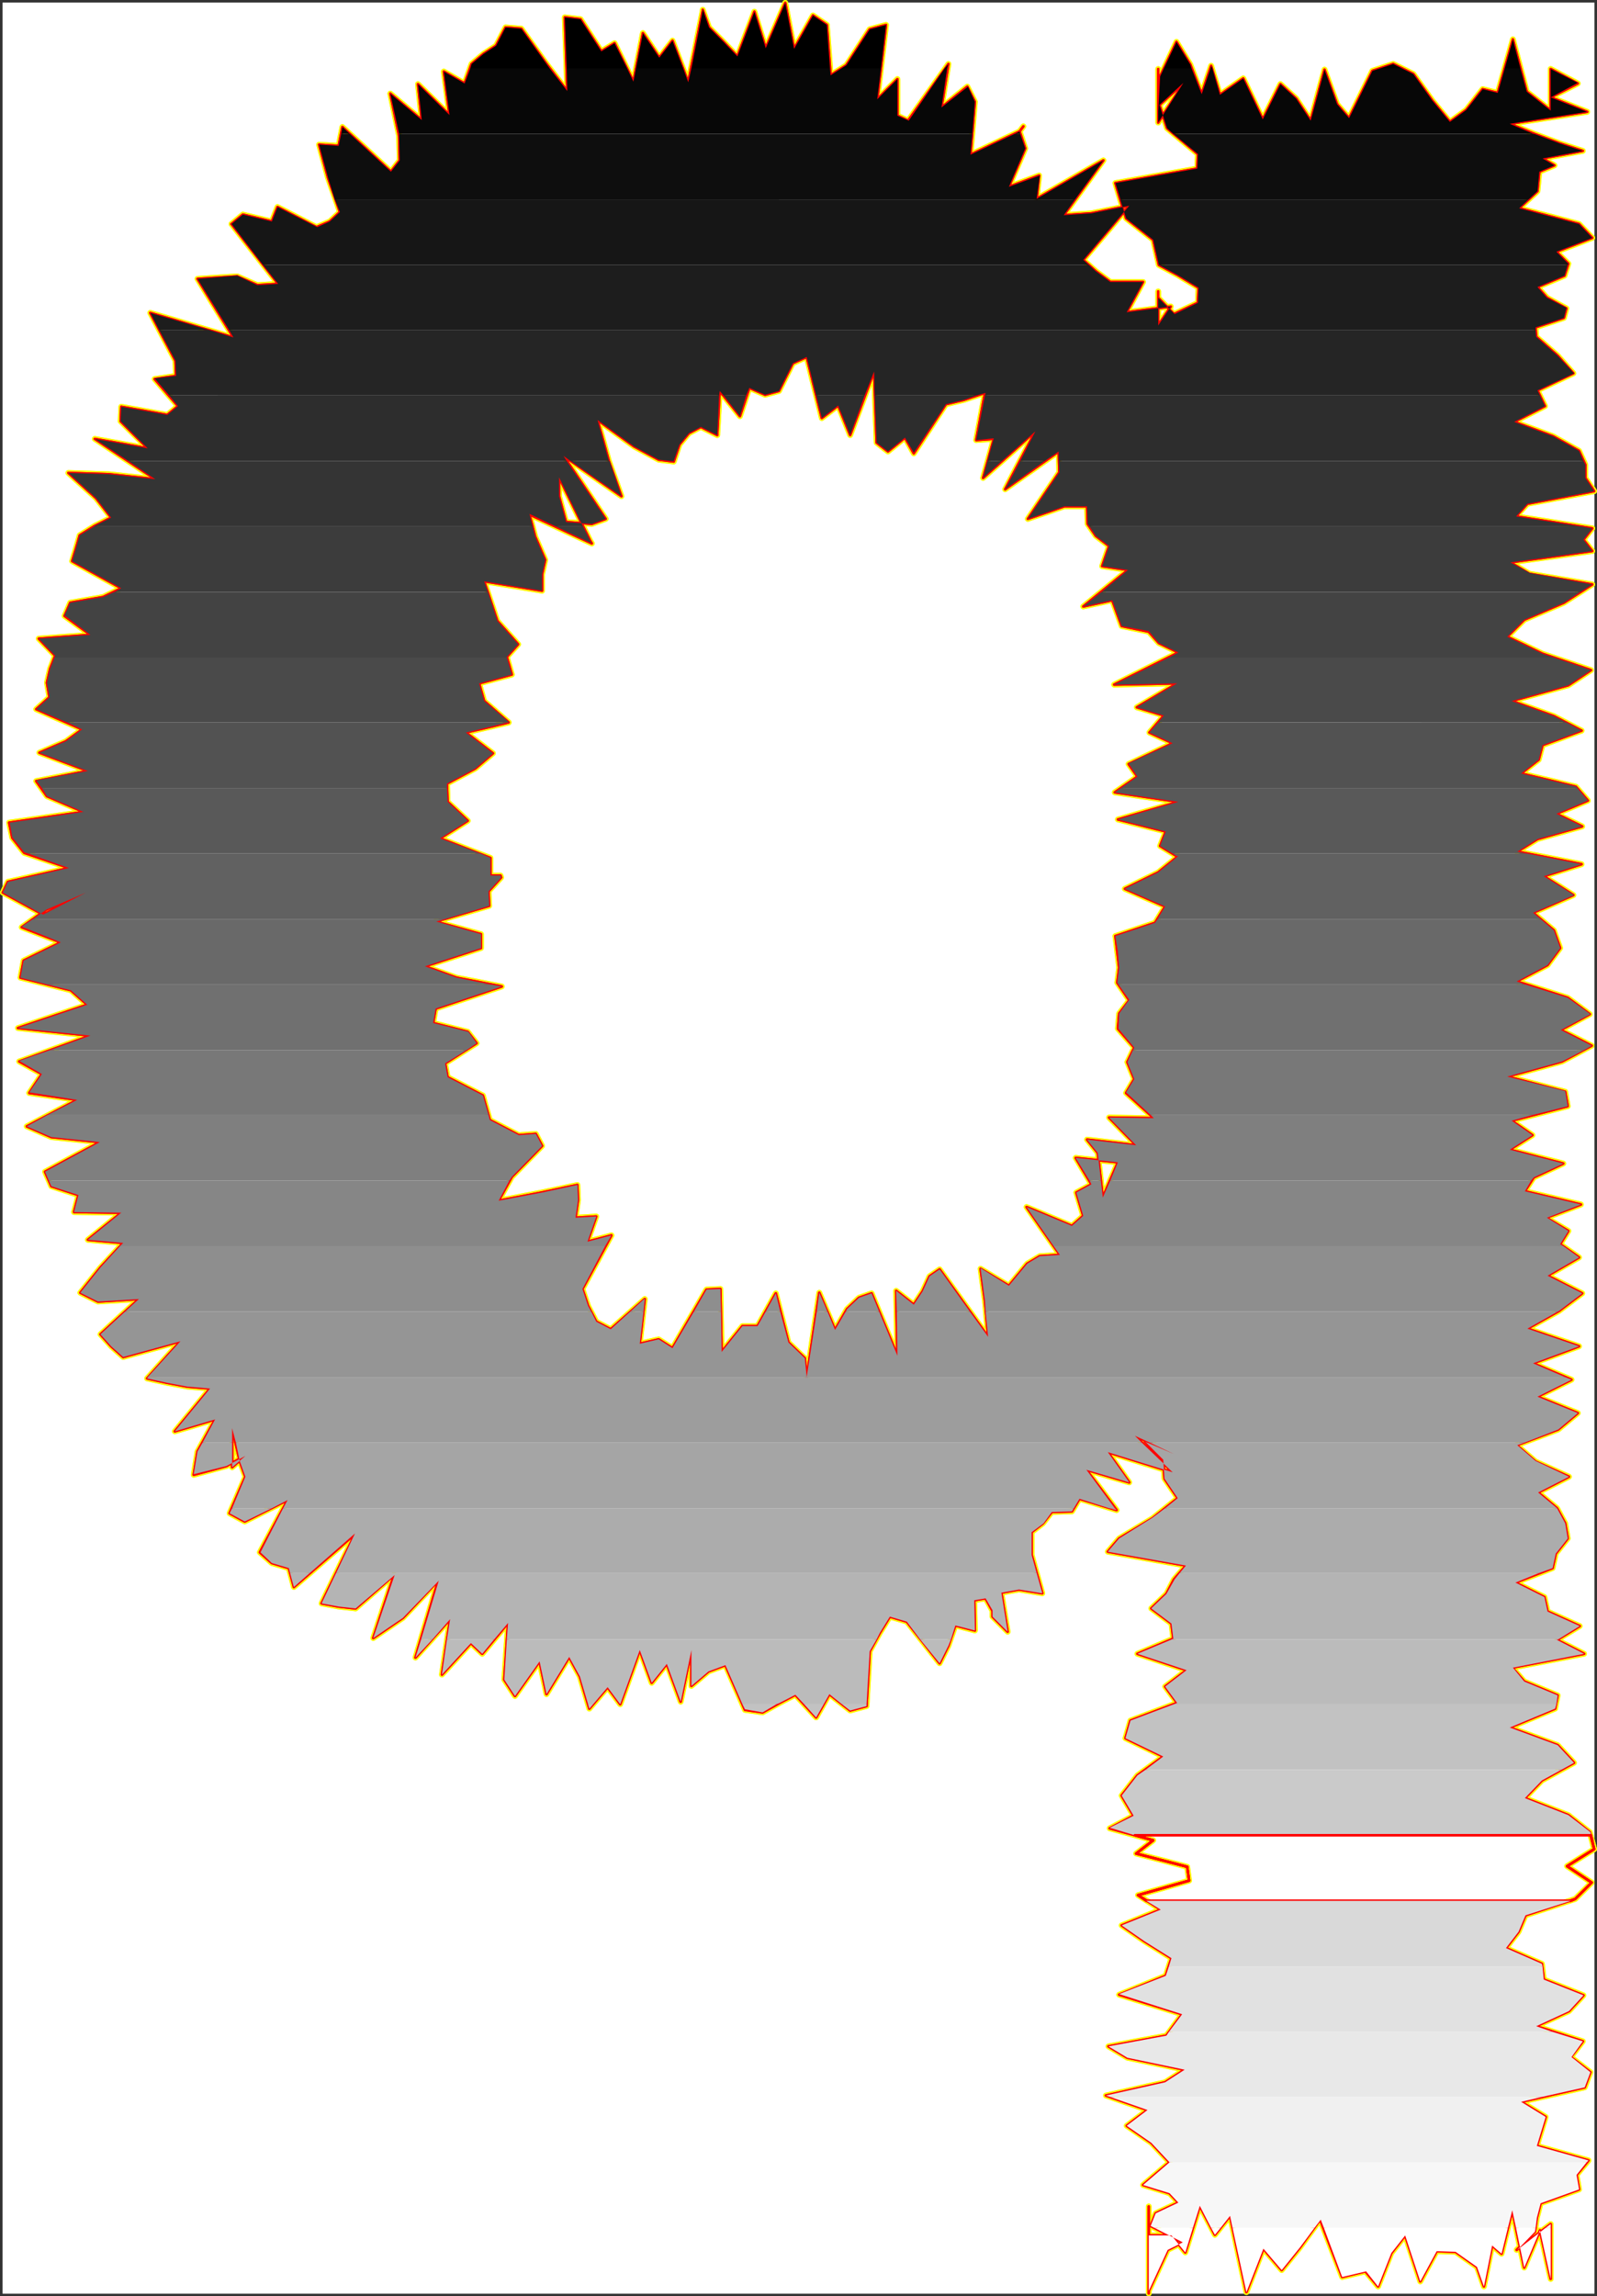
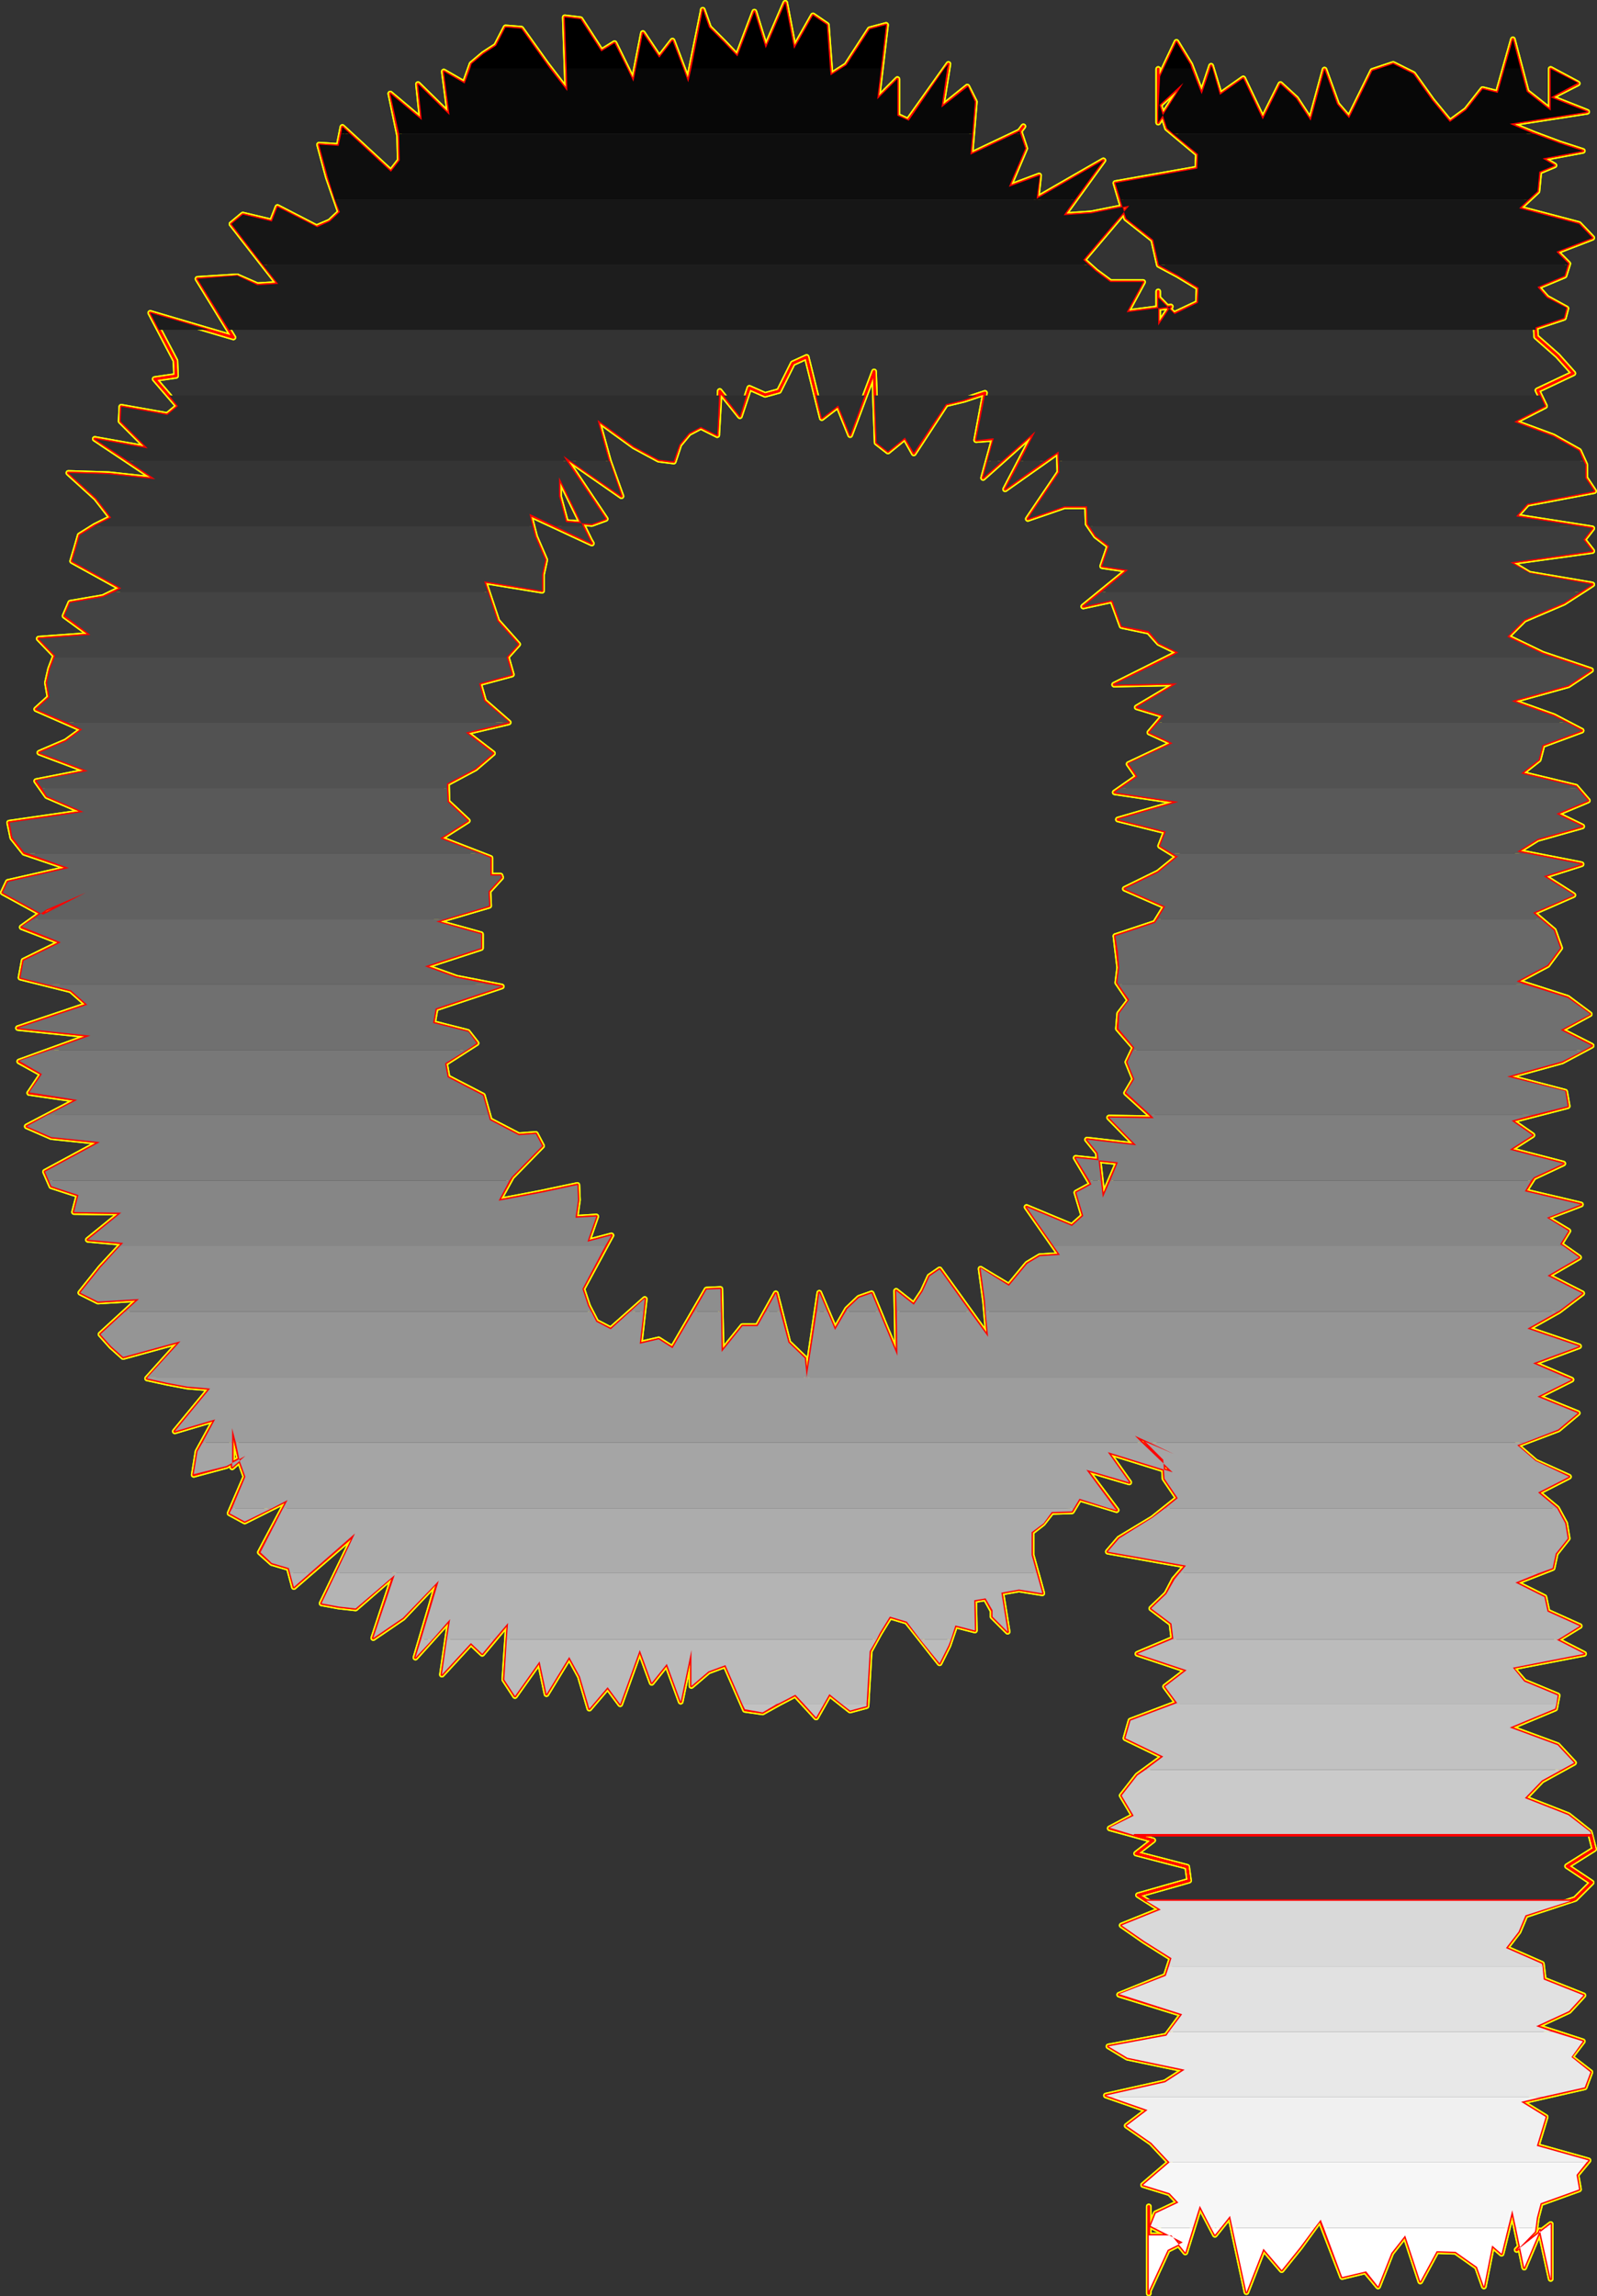
<svg xmlns="http://www.w3.org/2000/svg" xmlns:ns1="http://sodipodi.sourceforge.net/DTD/sodipodi-0.dtd" xmlns:ns2="http://www.inkscape.org/namespaces/inkscape" version="1.0" width="108.392mm" height="155.794mm" id="svg69" ns1:docname="Charcoal Normal Q 2.wmf">
  <rect width="100%" height="100%" fill="#333333" stroke="none" />
  <ns1:namedview id="namedview69" pagecolor="#ffffff" bordercolor="#000000" borderopacity="0.25" ns2:showpageshadow="2" ns2:pageopacity="0.0" ns2:pagecheckerboard="0" ns2:deskcolor="#d1d1d1" ns2:document-units="mm" />
  <defs id="defs1">
    <pattern id="WMFhbasepattern" patternUnits="userSpaceOnUse" width="6" height="6" x="0" y="0" />
  </defs>
-   <path style="fill:#ffffff;fill-opacity:1;fill-rule:evenodd;stroke:#ffffff;stroke-width:0.162px;stroke-linecap:round;stroke-linejoin:round;stroke-miterlimit:4;stroke-dasharray:none;stroke-opacity:1" d="M 0.727,0.727 V 588.111 H 408.942 V 0.727 v 0 z" id="path1" />
  <path style="fill:none;stroke:#fffd00;stroke-width:1.454px;stroke-linecap:round;stroke-linejoin:round;stroke-miterlimit:4;stroke-dasharray:none;stroke-opacity:1" d="m 133.082,291.106 -7.434,-3.878 -1.778,-6.302 -9.05,-4.686 -0.646,-3.555 8.08,-5.171 -2.262,-2.909 -8.888,-2.262 0.646,-3.717 16.969,-5.656 -11.636,-2.262 -8.08,-2.909 14.383,-4.686 v -3.555 l -11.636,-3.232 13.736,-4.04 -0.162,-3.717 3.232,-3.555 -0.162,-0.485 h -2.586 v -4.525 l -12.928,-5.009 7.111,-4.525 -5.171,-4.848 -0.162,-4.686 7.272,-3.878 4.525,-3.878 -6.949,-5.332 10.989,-2.585 -6.303,-5.494 -1.293,-4.525 8.403,-2.262 -1.293,-4.525 2.909,-3.232 -5.333,-5.979 -1.616,-4.848 -1.778,-5.333 14.868,2.424 v -4.201 l 0.808,-3.717 -2.586,-5.979 -1.454,-5.656 15.999,7.433 -0.485,-0.808 -7.919,-16.159 v 4.848 l 1.778,6.625 6.626,0.485 3.555,-1.293 -10.828,-16.159 14.868,10.342 -3.232,-9.049 -2.909,-10.503 9.373,6.787 6.303,3.393 3.879,0.485 1.454,-4.363 2.424,-2.909 3.071,-1.616 4.202,2.101" id="path2" />
  <path style="fill:none;stroke:#fffd00;stroke-width:1.454px;stroke-linecap:round;stroke-linejoin:round;stroke-miterlimit:4;stroke-dasharray:none;stroke-opacity:1" d="m 183.988,111.579 0.646,-11.311 5.171,6.464 2.424,-7.272 4.04,1.778 3.555,-0.97 3.555,-7.11 3.555,-1.616 3.879,15.674 4.202,-3.232 3.071,7.595 6.141,-16.321 0.646,18.26 2.909,2.262 4.363,-3.555 2.262,4.04 8.242,-12.604 4.687,-1.131 5.333,-1.778 -2.262,12.119 4.525,-0.323 -2.747,10.019 13.413,-11.958 -7.757,14.866 13.736,-9.695 0.162,5.333 -8.08,11.958 9.373,-3.232 h 5.818 l 0.162,4.525 2.101,3.07 3.394,2.585 -1.778,5.171 6.626,0.97 -11.474,9.372 7.434,-1.616 2.424,6.625 6.949,1.454 2.586,2.909 5.01,2.424 -16.484,8.241 16.161,-0.323 -10.343,6.14 6.949,2.101 -3.717,4.363 5.979,2.747 -11.312,5.332 2.262,3.232 -5.818,4.04 16.322,2.424 -15.514,4.525 12.282,3.07 -1.454,3.717 4.202,2.585 h 0.485 l -5.171,4.201 -8.565,4.201 10.343,4.525 -2.586,4.201 -10.181,3.393" id="path3" />
  <path style="fill:none;stroke:#fffd00;stroke-width:1.454px;stroke-linecap:round;stroke-linejoin:round;stroke-miterlimit:4;stroke-dasharray:none;stroke-opacity:1" d="m 286.122,240.043 0.485,4.04 0.485,4.04 -0.485,3.878 3.071,4.525 -2.586,3.393 -0.323,3.878 4.202,4.848 -1.778,3.717 1.778,4.363 -2.101,3.555 7.111,6.464 -11.474,-0.162 6.949,7.11 -12.605,-1.454 2.747,3.393 1.293,11.473 3.879,-9.049 -10.828,-1.131 4.04,6.787 -3.879,2.101 1.778,5.979 -2.909,2.585 -11.636,-4.848 8.565,12.281 -5.171,0.323 -3.232,1.939 -4.687,5.656 -7.272,-4.363 1.131,8.241 0.808,9.211 -12.444,-17.29 -2.586,1.778 -1.778,3.878 -2.262,3.393 -4.525,-3.555 0.323,16.644 -6.626,-15.998 -3.232,1.131 -3.071,2.909 -3.071,5.333 -4.04,-9.534 -3.232,21.815 -0.485,-5.009 -4.202,-4.04 -3.232,-12.604 -4.687,8.403 h -3.879 l -5.333,6.625 -0.323,-16.159 -3.555,0.162 -8.727,15.028 -3.555,-2.262 -4.848,1.131 1.293,-11.473 -8.727,7.756 -3.717,-1.939 -2.101,-4.04 -1.454,-4.363 7.434,-13.735" id="path4" />
  <path style="fill:none;stroke:#fffd00;stroke-width:1.454px;stroke-linecap:round;stroke-linejoin:round;stroke-miterlimit:4;stroke-dasharray:none;stroke-opacity:1" d="m 156.838,316.799 -6.141,1.616 2.262,-6.464 -5.333,0.323 0.646,-4.525 -0.162,-3.878 -9.212,1.939 -10.989,2.101 3.394,-6.14 7.757,-7.918 -1.616,-3.07 -4.363,0.323" id="path5" />
  <path style="fill:none;stroke:#fffd00;stroke-width:1.454px;stroke-linecap:round;stroke-linejoin:round;stroke-miterlimit:4;stroke-dasharray:none;stroke-opacity:1" d="m 133.082,291.106 -7.434,-3.878 -1.778,-6.302 -9.05,-4.686 -0.646,-3.555 8.08,-5.171 -2.262,-2.909 -8.888,-2.262 0.646,-3.717 16.969,-5.656 -11.636,-2.262 -8.08,-2.909 14.383,-4.686 v -3.555 l -11.636,-3.232 13.736,-4.04 -0.162,-3.717 3.232,-3.555 -0.162,-0.485 h -2.586 v -4.525 l -12.928,-5.009 7.111,-4.525 -5.171,-4.848 -0.162,-4.686 7.272,-3.878 4.525,-3.878 -6.949,-5.332 10.989,-2.585 -6.303,-5.494 -1.293,-4.525 8.403,-2.262 -1.293,-4.525 2.909,-3.232 -5.333,-5.979 -1.616,-4.848 -1.778,-5.333 14.868,2.424 v -4.201 l 0.808,-3.717 -2.586,-5.979 -1.454,-5.656 15.999,7.433 -0.485,-0.808 -7.919,-16.159 v 4.848 l 1.778,6.625 6.626,0.485 3.555,-1.293 -10.828,-16.159 14.868,10.342 -3.232,-9.049 -2.909,-10.503 9.373,6.787 6.303,3.393 3.879,0.485 1.454,-4.363 2.424,-2.909 3.071,-1.616 4.202,2.101 0.646,-11.311 5.171,6.464 2.424,-7.272 4.04,1.778 3.555,-0.97 3.555,-7.11 3.555,-1.616 3.879,15.674 4.202,-3.232 3.071,7.595 6.141,-16.321 0.646,18.26 2.909,2.262 4.363,-3.555 2.262,4.04 8.242,-12.604 4.687,-1.131 5.333,-1.778 -2.262,12.119 4.525,-0.323 -2.747,10.019 13.413,-11.958 -7.757,14.866 13.736,-9.695 0.162,5.333 -8.08,11.958 9.373,-3.232 h 5.818 l 0.162,4.525 2.101,3.07 3.394,2.585 -1.778,5.171 6.626,0.97 -11.474,9.372 7.434,-1.616 2.424,6.625 6.949,1.454 2.586,2.909 5.01,2.424 -16.484,8.241 16.161,-0.323 -10.343,6.14 6.949,2.101 -3.717,4.363 5.979,2.747 -11.312,5.332 2.262,3.232 -5.818,4.04 16.322,2.424 -15.514,4.525 12.282,3.07 -1.454,3.717 4.202,2.585 h 0.485 l -5.171,4.201 -8.565,4.201 10.343,4.525 -2.586,4.201 -10.181,3.393 0.485,4.04 0.485,4.04 -0.485,3.878 3.071,4.525 -2.586,3.393 -0.323,3.878 4.202,4.848 -1.778,3.717 1.778,4.363 -2.101,3.555 7.111,6.464 -11.474,-0.162 6.949,7.11 -12.605,-1.454 2.747,3.393 1.293,11.473 3.879,-9.049 -10.828,-1.131 4.04,6.787 -3.879,2.101 1.778,5.979 -2.909,2.585 -11.636,-4.848 8.565,12.281 -5.171,0.323 -3.232,1.939 -4.687,5.656 -7.272,-4.363 1.131,8.241 0.808,9.211 -12.444,-17.29 -2.586,1.778 -1.778,3.878 -2.262,3.393 -4.525,-3.555 0.323,16.644 -6.626,-15.998 -3.232,1.131 -3.071,2.909 -3.071,5.333 -4.04,-9.534 -3.232,21.815 -0.485,-5.009 -4.202,-4.04 -3.232,-12.604 -4.687,8.403 h -3.879 l -5.333,6.625 -0.323,-16.159 -3.555,0.162 -8.727,15.028 -3.555,-2.262 -4.848,1.131 1.293,-11.473 -8.727,7.756 -3.717,-1.939 -2.101,-4.04 -1.454,-4.363 7.434,-13.735 -6.141,1.616 2.262,-6.464 -5.333,0.323 0.646,-4.525 -0.162,-3.878 -9.212,1.939 -10.989,2.101 3.394,-6.14 7.757,-7.918 -1.616,-3.07 -4.363,0.323" id="path6" />
  <path style="fill:none;stroke:#fffd00;stroke-width:1.454px;stroke-linecap:round;stroke-linejoin:round;stroke-miterlimit:4;stroke-dasharray:none;stroke-opacity:1" d="m 60.844,70.858 -10.181,0.646 9.212,15.028 -21.332,-6.302 6.464,12.281 0.162,3.878 -5.495,0.808 5.979,6.948 -2.747,2.262 -11.797,-2.101 -0.162,3.717 6.949,6.948 -13.575,-2.424 15.514,10.342 -11.959,-1.293 -10.343,-0.323 7.111,6.464 3.879,5.009 -4.202,2.101 -3.879,2.424 -0.97,3.393 -0.97,3.232 12.605,6.948 -4.687,2.262 -8.403,1.454 -1.454,3.393 6.626,4.848 -13.252,0.97 4.202,4.363 -1.293,3.393 -0.808,3.555 0.646,3.717 -3.394,3.07 11.797,5.171 -4.202,3.07 -6.787,2.909 12.444,4.686 -13.252,2.585 2.747,3.878 9.373,4.04 -19.069,2.747 0.808,3.878 3.071,3.878 11.474,3.878 -15.676,3.555 -1.293,2.747 10.343,5.656 10.989,-5.656 -10.181,4.363 -6.303,4.525 10.02,3.878 -9.535,4.686 -0.808,4.363 12.928,3.232 4.202,3.717 -17.777,5.979 18.585,1.939 -18.261,6.625 5.818,3.232 -3.232,4.848" id="path7" />
  <path style="fill:none;stroke:#fffd00;stroke-width:1.454px;stroke-linecap:round;stroke-linejoin:round;stroke-miterlimit:4;stroke-dasharray:none;stroke-opacity:1" d="m 7.515,280.28 12.282,1.778 -12.928,6.787 6.303,2.747 12.444,1.293 -14.06,7.595 1.616,3.717 6.949,2.262 -1.131,4.363 12.12,0.162 -8.565,6.948 9.05,0.808 -5.818,6.302 -5.171,6.464 4.525,2.262 10.504,-0.646 -9.858,9.049 2.747,3.07 3.071,2.747 14.706,-4.04 -8.565,9.534 5.171,1.131 5.171,0.97 5.818,0.485 -9.05,10.988 10.343,-3.07 -4.525,8.241 -0.97,5.979 8.403,-2.262 4.687,-2.585 -3.232,2.909 v -10.019 l 1.939,8.403 1.454,4.04 -4.04,9.372 3.879,2.101 10.989,-5.494 -7.111,13.412 3.071,2.747 4.363,1.293 1.293,4.848 15.676,-13.574 -8.565,17.775 4.363,0.808 4.363,0.485 9.858,-8.564 -5.333,16.159 7.595,-5.171 9.05,-9.534 -5.818,19.714 8.888,-9.857 -2.101,14.22 7.434,-8.08 2.909,2.747 6.626,-7.918 -0.97,14.543 2.747,4.201 6.303,-8.888 1.778,8.403 5.818,-9.534" id="path8" />
  <path style="fill:none;stroke:#fffd00;stroke-width:1.454px;stroke-linecap:round;stroke-linejoin:round;stroke-miterlimit:4;stroke-dasharray:none;stroke-opacity:1" d="m 146.01,424.904 2.747,5.009 2.424,8.241 4.687,-5.494 3.232,4.363 5.01,-13.897 3.071,8.403 3.879,-4.848 3.555,9.695 2.747,-13.25 v 9.211 l 4.363,-3.717 4.363,-1.616 5.01,11.473 4.525,0.646 4.363,-2.424 4.04,-2.101 5.333,5.817 3.394,-5.979 5.333,4.201 4.202,-1.131 0.808,-14.058 2.586,-4.686 2.586,-4.201 4.363,1.293 8.403,10.665 2.262,-4.525 1.778,-5.171 5.01,1.293 -0.162,-7.756 2.909,-0.485 1.778,3.232 v 1.454 l 3.879,3.878 -1.616,-10.019 4.525,-0.808 5.979,0.97 -2.747,-9.857 v -5.817 l 2.909,-2.262 2.262,-2.909 5.171,-0.162 1.939,-3.232 9.535,2.909 -7.757,-10.342 10.989,3.232 -5.495,-7.756 16.645,5.171 -9.696,-9.372 10.02,4.686 -7.434,-3.232 4.687,4.848 0.323,4.686 3.394,5.009 -6.464,5.171 -8.565,5.171 -2.909,3.393 20.039,3.555 -3.071,3.555 -1.939,3.717" id="path9" />
  <path style="fill:none;stroke:#fffd00;stroke-width:1.454px;stroke-linecap:round;stroke-linejoin:round;stroke-miterlimit:4;stroke-dasharray:none;stroke-opacity:1" d="m 299.212,408.745 -3.879,3.717 5.171,3.878 0.485,3.878 -9.212,3.878 12.605,4.201 -5.495,4.201 3.071,4.201 -11.959,4.525 -1.293,4.525 9.696,4.686 -6.626,4.848 -4.04,5.171 3.071,5.171 -6.141,3.232 11.151,3.07 -4.363,3.393 13.09,3.393 0.485,3.555 -13.09,3.717 5.818,3.717 -10.02,4.04 5.818,4.04 6.949,4.363 -1.454,4.525 -11.959,4.848 16.161,5.009 -4.04,5.494 -14.868,2.747 4.848,2.909 14.706,3.07 -5.01,3.232 -15.191,3.393 10.666,3.717 -5.333,4.04 6.303,4.363 4.687,5.009 -6.787,5.817 6.787,2.101 2.262,2.424 -5.818,2.747 -1.293,3.232 8.242,4.201 -3.879,1.939 -4.848,10.503 v -21.492 22.138 -20.36 -1.939 7.433 h 5.818 l 3.555,4.363 3.717,-11.958 3.879,7.433 3.879,-4.848 4.202,19.553 4.363,-11.15 4.687,5.494 4.687,-5.817 5.171,-7.11" id="path10" />
  <path style="fill:none;stroke:#fffd00;stroke-width:1.454px;stroke-linecap:round;stroke-linejoin:round;stroke-miterlimit:4;stroke-dasharray:none;stroke-opacity:1" d="m 338.644,569.205 5.656,14.705 5.979,-1.454 3.232,3.878 3.394,-8.564 3.555,-4.525 3.879,11.796 4.202,-7.756 4.848,0.162 5.495,3.878 1.778,5.009 2.101,-10.503 2.424,2.101 2.747,-11.15 3.071,14.705 4.04,-9.534 2.747,12.443 v -0.808 -13.25 l -8.727,6.625 4.687,-4.686 0.485,-3.555 0.97,-3.717 9.858,-3.555 -0.646,-3.717 3.071,-3.717 -13.252,-3.717 1.131,-3.717 1.131,-3.717 -6.303,-3.878 16.322,-3.717 1.454,-3.878 -5.01,-3.878 3.071,-4.04 -11.959,-3.878 8.403,-3.878 3.717,-4.04 -10.181,-4.04 -0.485,-4.04 -9.212,-4.04 3.232,-4.201 1.778,-4.201 12.767,-4.201 4.202,-4.201 -6.303,-4.201 6.949,-4.363 -1.131,-4.363 -5.495,-4.363 -11.151,-4.363 4.363,-4.525 8.242,-4.525 -4.202,-4.525 -12.282,-4.525 11.636,-4.848 0.646,-3.393 -8.565,-3.555 -3.071,-3.555 18.423,-3.555 -6.949,-3.555 5.818,-3.555" id="path11" />
  <path style="fill:none;stroke:#fffd00;stroke-width:1.454px;stroke-linecap:round;stroke-linejoin:round;stroke-miterlimit:4;stroke-dasharray:none;stroke-opacity:1" d="m 405.226,416.986 -8.242,-3.717 -0.808,-3.717 -7.434,-3.717 9.535,-3.717 0.808,-3.717 3.071,-3.878 -0.646,-3.878 -2.101,-3.878 -4.848,-4.04 7.919,-4.04 -8.565,-3.878 -4.848,-4.201 10.666,-4.04 5.01,-4.201 -10.343,-4.201 8.727,-4.363 -9.858,-4.201 11.797,-4.363 -13.252,-4.525 8.08,-4.525 5.979,-4.525 -8.888,-4.525 8.08,-4.686 -4.848,-3.393 2.101,-3.393 -5.656,-3.393 8.888,-3.393 -14.383,-3.393 2.262,-3.555 7.595,-3.555 -13.736,-3.555 5.818,-3.717 -5.333,-3.717 14.383,-3.717 -0.646,-3.717 -14.868,-3.878 14.06,-3.878 7.595,-4.04 -7.919,-4.04 7.434,-4.04 -5.656,-4.201 -13.09,-4.201 7.919,-4.201 3.232,-4.363 -1.616,-4.525 -5.333,-4.525 10.343,-4.525 -7.595,-4.848 9.696,-3.07 -16.484,-3.232 5.171,-3.232 11.474,-3.232 -6.626,-3.232 8.08,-3.393 -3.071,-3.555 -14.06,-3.393 4.525,-3.555 0.97,-3.717 10.02,-3.717" id="path12" />
  <path style="fill:none;stroke:#fffd00;stroke-width:1.454px;stroke-linecap:round;stroke-linejoin:round;stroke-miterlimit:4;stroke-dasharray:none;stroke-opacity:1" d="m 405.71,187.365 -7.111,-3.717 -10.828,-3.878 14.544,-4.04 5.818,-3.878 -12.444,-4.201 -9.05,-4.363 4.363,-4.363 10.181,-4.363 7.272,-4.686 -16.161,-2.747 -4.848,-2.909 21.009,-2.909 -2.262,-2.909 2.262,-2.909 -19.554,-3.07 2.909,-3.232 17.13,-3.232 -2.262,-3.393 v -3.393 l -1.616,-3.555 -6.626,-3.717 -10.02,-3.717 7.919,-4.04 -1.939,-4.04 9.212,-4.363 -4.04,-4.525 -5.495,-4.848 -0.162,-2.424 7.272,-2.424 0.646,-2.424 -5.01,-2.747 -2.424,-2.747 6.949,-2.909 0.97,-3.07 -3.071,-3.07 9.212,-3.555 -3.394,-3.555 -15.353,-4.04 4.687,-4.363 0.485,-5.009 3.879,-1.616 -3.071,-1.778 10.343,-1.939 -5.979,-1.939 -6.464,-2.424 -6.303,-2.585 19.877,-3.07 -9.373,-3.717 6.949,-3.555 -6.949,-3.717 v 2.585 8.726 -2.747 0.323 -7.756 9.534 l -6.141,-4.848 -3.555,-13.412 -3.879,13.735" id="path13" />
  <path style="fill:none;stroke:#fffd00;stroke-width:1.454px;stroke-linecap:round;stroke-linejoin:round;stroke-miterlimit:4;stroke-dasharray:none;stroke-opacity:1" d="m 384.217,23.835 -3.879,-0.97 -4.202,5.333 -4.202,3.07 -4.525,-5.494 -4.848,-6.787 -5.171,-2.585 -5.333,1.778 -5.979,12.119 -3.071,-3.555 -3.232,-8.888 -3.555,13.089 -3.717,-5.656 -4.04,-3.717 -4.525,9.049 -5.01,-10.503 -5.979,4.201 -2.262,-7.433 -2.424,7.272 -2.909,-7.595 -3.555,-5.817 -4.202,8.888 -0.485,8.888 V 17.694 31.429 l 6.464,-10.019 -6.141,5.494 1.939,5.979 7.919,6.625 -0.162,3.717 -21.009,3.717 1.293,4.363 1.454,4.686 6.949,5.494 1.454,6.464 4.848,2.585 5.333,3.232 -0.162,3.878 -6.141,2.909 -4.04,-4.201 v -1.616 8.726 l 3.232,-4.848 -11.312,1.454 4.202,-7.756 h -8.403 l -3.717,-2.747 -3.232,-2.909 11.797,-13.897 -9.696,1.939 -7.111,0.485 10.181,-14.058 -17.13,9.857 0.646,-5.979 -7.757,2.909 4.202,-9.857 -1.454,-4.363 0.97,-1.293 -0.97,1.293 -12.605,5.979" id="path14" />
  <path style="fill:none;stroke:#fffd00;stroke-width:1.454px;stroke-linecap:round;stroke-linejoin:round;stroke-miterlimit:4;stroke-dasharray:none;stroke-opacity:1" d="m 248.953,39.671 1.131,-13.574 -1.939,-3.878 -6.626,5.333 1.778,-11.15 -10.343,14.543 -2.747,-1.293 v -9.372 l -5.171,5.171 2.262,-19.068 -4.202,1.131 -5.979,9.211 -4.04,2.585 -0.97,-12.927 -3.555,-2.424 -4.848,8.564 -2.262,-11.796 -5.01,11.635 -2.909,-9.372 -4.363,11.473 -3.555,-3.717 -3.717,-3.717 -1.616,-4.525 v 0.162 l -3.717,18.421 -4.04,-10.665 -3.394,4.363 -4.202,-6.302 -2.424,12.443 -4.848,-9.857 -3.394,2.101 -5.333,-8.241 -4.04,-0.485 0.646,18.906 -5.333,-6.948 -6.464,-9.049 -4.04,-0.323 -2.424,4.686 -3.232,2.101 -3.071,2.585 -1.778,5.009 -5.333,-3.07 1.454,11.15 -8.08,-7.918 0.97,9.211 -8.08,-6.787 2.262,10.827 0.162,6.302 -2.262,2.909 -12.444,-11.473 -0.97,4.848 -5.01,-0.323 2.262,8.403 3.071,8.888 -2.586,2.424 -3.394,1.454 -10.02,-5.171 -1.454,3.717 -7.434,-1.778 -2.909,2.424" id="path15" />
  <path style="fill:none;stroke:#fffd00;stroke-width:1.454px;stroke-linecap:round;stroke-linejoin:round;stroke-miterlimit:4;stroke-dasharray:none;stroke-opacity:1" d="M 59.39,57.446 71.349,72.797 66.016,73.12 60.844,70.858" id="path16" />
  <path style="fill:none;stroke:#fffd00;stroke-width:1.454px;stroke-linecap:round;stroke-linejoin:round;stroke-miterlimit:4;stroke-dasharray:none;stroke-opacity:1" d="m 60.844,70.858 -10.181,0.646 9.212,15.028 -21.332,-6.302 6.464,12.281 0.162,3.878 -5.495,0.808 5.979,6.948 -2.747,2.262 -11.797,-2.101 -0.162,3.717 6.949,6.948 -13.575,-2.424 15.514,10.342 -11.959,-1.293 -10.343,-0.323 7.111,6.464 3.879,5.009 -4.202,2.101 -3.879,2.424 -0.97,3.393 -0.97,3.232 12.605,6.948 -4.687,2.262 -8.403,1.454 -1.454,3.393 6.626,4.848 -13.252,0.97 4.202,4.363 -1.293,3.393 -0.808,3.555 0.646,3.717 -3.394,3.07 11.797,5.171 -4.202,3.07 -6.787,2.909 12.444,4.686 -13.252,2.585 2.747,3.878 9.373,4.04 -19.069,2.747 0.808,3.878 3.071,3.878 11.474,3.878 -15.676,3.555 -1.293,2.747 10.343,5.656 10.989,-5.656 -10.181,4.363 -6.303,4.525 10.02,3.878 -9.535,4.686 -0.808,4.363 12.928,3.232 4.202,3.717 -17.777,5.979 18.585,1.939 -18.261,6.625 5.818,3.232 -3.232,4.848 12.282,1.778 -12.928,6.787 6.303,2.747 12.444,1.293 -14.06,7.595 1.616,3.717 6.949,2.262 -1.131,4.363 12.12,0.162 -8.565,6.948 9.05,0.808 -5.818,6.302 -5.171,6.464 4.525,2.262 10.504,-0.646 -9.858,9.049 2.747,3.07 3.071,2.747 14.706,-4.04 -8.565,9.534 5.171,1.131 5.171,0.97 5.818,0.485 -9.05,10.988 10.343,-3.07 -4.525,8.241 -0.97,5.979 8.403,-2.262 4.687,-2.585 -3.232,2.909 v -10.019 l 1.939,8.403 1.454,4.04 -4.04,9.372 3.879,2.101 10.989,-5.494 -7.111,13.412 3.071,2.747 4.363,1.293 1.293,4.848 15.676,-13.574 -8.565,17.775 4.363,0.808 4.363,0.485 9.858,-8.564 -5.333,16.159 7.595,-5.171 9.05,-9.534 -5.818,19.714 8.888,-9.857 -2.101,14.22 7.434,-8.08 2.909,2.747 6.626,-7.918 -0.97,14.543 2.747,4.201 6.303,-8.888 1.778,8.403 5.818,-9.534 2.747,5.009 2.424,8.241 4.687,-5.494 3.232,4.363 5.01,-13.897 3.071,8.403 3.879,-4.848 3.555,9.695 2.747,-13.25 v 9.211 l 4.363,-3.717 4.363,-1.616 5.01,11.473 4.525,0.646 4.363,-2.424 4.04,-2.101 5.333,5.817 3.394,-5.979 5.333,4.201 4.202,-1.131 0.808,-14.058 2.586,-4.686 2.586,-4.201 4.363,1.293 8.403,10.665 2.262,-4.525 1.778,-5.171 5.01,1.293 -0.162,-7.756 2.909,-0.485 1.778,3.232 v 1.454 l 3.879,3.878 -1.616,-10.019 4.525,-0.808 5.979,0.97 -2.747,-9.857 v -5.817 l 2.909,-2.262 2.262,-2.909 5.171,-0.162 1.939,-3.232 9.535,2.909 -7.757,-10.342 10.989,3.232 -5.495,-7.756 16.645,5.171 -9.696,-9.372 10.02,4.686 -7.434,-3.232 4.687,4.848 0.323,4.686 3.394,5.009 -6.464,5.171 -8.565,5.171 -2.909,3.393 20.039,3.555 -3.071,3.555 -1.939,3.717 -3.879,3.717 5.171,3.878 0.485,3.878 -9.212,3.878 12.605,4.201 -5.495,4.201 3.071,4.201 -11.959,4.525 -1.293,4.525 9.696,4.686 -6.626,4.848 -4.04,5.171 3.071,5.171 -6.141,3.232 11.151,3.07 -4.363,3.393 13.09,3.393 0.485,3.555 -13.09,3.717 5.818,3.717 -10.02,4.04 5.818,4.04 6.949,4.363 -1.454,4.525 -11.959,4.848 16.161,5.009 -4.04,5.494 -14.868,2.747 4.848,2.909 14.706,3.07 -5.01,3.232 -15.191,3.393 10.666,3.717 -5.333,4.04 6.303,4.363 4.687,5.009 -6.787,5.817 6.787,2.101 2.262,2.424 -5.818,2.747 -1.293,3.232 8.242,4.201 -3.879,1.939 -4.848,10.503 v -21.492 22.138 -20.36 -1.939 7.433 h 5.818 l 3.555,4.363 3.717,-11.958 3.879,7.433 3.879,-4.848 4.202,19.553 4.363,-11.15 4.687,5.494 4.687,-5.817 5.171,-7.11 5.656,14.705 5.979,-1.454 3.232,3.878 3.394,-8.564 3.555,-4.525 3.879,11.796 4.202,-7.756 4.848,0.162 5.495,3.878 1.778,5.009 2.101,-10.503 2.424,2.101 2.747,-11.15 3.071,14.705 4.04,-9.534 2.747,12.443 v -0.808 -13.25 l -8.727,6.625 4.687,-4.686 0.485,-3.555 0.97,-3.717 9.858,-3.555 -0.646,-3.717 3.071,-3.717 -13.252,-3.717 1.131,-3.717 1.131,-3.717 -6.303,-3.878 16.322,-3.717 1.454,-3.878 -5.01,-3.878 3.071,-4.04 -11.959,-3.878 8.403,-3.878 3.717,-4.04 -10.181,-4.04 -0.485,-4.04 -9.212,-4.04 3.232,-4.201 1.778,-4.201 12.767,-4.201 4.202,-4.201 -6.303,-4.201 6.949,-4.363 -1.131,-4.363 -5.495,-4.363 -11.151,-4.363 4.363,-4.525 8.242,-4.525 -4.202,-4.525 -12.282,-4.525 11.636,-4.848 0.646,-3.393 -8.565,-3.555 -3.071,-3.555 18.423,-3.555 -6.949,-3.555 5.818,-3.555 -8.242,-3.717 -0.808,-3.717 -7.434,-3.717 9.535,-3.717 0.808,-3.717 3.071,-3.878 -0.646,-3.878 -2.101,-3.878 -4.848,-4.04 7.919,-4.04 -8.565,-3.878 -4.848,-4.201 10.666,-4.04 5.01,-4.201 -10.343,-4.201 8.727,-4.363 -9.858,-4.201 11.797,-4.363 -13.252,-4.525 8.08,-4.525 5.979,-4.525 -8.888,-4.525 8.08,-4.686 -4.848,-3.393 2.101,-3.393 -5.656,-3.393 8.888,-3.393 -14.383,-3.393 2.262,-3.555 7.595,-3.555 -13.736,-3.555 5.818,-3.717 -5.333,-3.717 14.383,-3.717 -0.646,-3.717 -14.868,-3.878 14.06,-3.878 7.595,-4.04 -7.919,-4.04 7.434,-4.04 -5.656,-4.201 -13.09,-4.201 7.919,-4.201 3.232,-4.363 -1.616,-4.525 -5.333,-4.525 10.343,-4.525 -7.595,-4.848 9.696,-3.07 -16.484,-3.232 5.171,-3.232 11.474,-3.232 -6.626,-3.232 8.08,-3.393 -3.071,-3.555 -14.06,-3.393 4.525,-3.555 0.97,-3.717 10.02,-3.717 -7.111,-3.717 -10.828,-3.878 14.544,-4.04 5.818,-3.878 -12.444,-4.201 -9.05,-4.363 4.363,-4.363 10.181,-4.363 7.272,-4.686 -16.161,-2.747 -4.848,-2.909 21.009,-2.909 -2.262,-2.909 2.262,-2.909 -19.554,-3.07 2.909,-3.232 17.13,-3.232 -2.262,-3.393 v -3.393 l -1.616,-3.555 -6.626,-3.717 -10.02,-3.717 7.919,-4.04 -1.939,-4.04 9.212,-4.363 -4.04,-4.525 -5.495,-4.848 -0.162,-2.424 7.272,-2.424 0.646,-2.424 -5.01,-2.747 -2.424,-2.747 6.949,-2.909 0.97,-3.07 -3.071,-3.07 9.212,-3.555 -3.394,-3.555 -15.353,-4.04 4.687,-4.363 0.485,-5.009 3.879,-1.616 -3.071,-1.778 10.343,-1.939 -5.979,-1.939 -6.464,-2.424 -6.303,-2.585 19.877,-3.07 -9.373,-3.717 6.949,-3.555 -6.949,-3.717 v 2.585 8.726 -2.747 0.323 -7.756 9.534 l -6.141,-4.848 -3.555,-13.412 -3.879,13.735 -3.879,-0.97 -4.202,5.333 -4.202,3.07 -4.525,-5.494 -4.848,-6.787 -5.171,-2.585 -5.333,1.778 -5.979,12.119 -3.071,-3.555 -3.232,-8.888 -3.555,13.089 -3.717,-5.656 -4.04,-3.717 -4.525,9.049 -5.01,-10.503 -5.979,4.201 -2.262,-7.433 -2.424,7.272 -2.909,-7.595 -3.555,-5.817 -4.202,8.888 -0.485,8.888 V 17.694 31.429 l 6.464,-10.019 -6.141,5.494 1.939,5.979 7.919,6.625 -0.162,3.717 -21.009,3.717 1.293,4.363 1.454,4.686 6.949,5.494 1.454,6.464 4.848,2.585 5.333,3.232 -0.162,3.878 -6.141,2.909 -4.04,-4.201 v -1.616 8.726 l 3.232,-4.848 -11.312,1.454 4.202,-7.756 h -8.403 l -3.717,-2.747 -3.232,-2.909 11.797,-13.897 -9.696,1.939 -7.111,0.485 10.181,-14.058 -17.13,9.857 0.646,-5.979 -7.757,2.909 4.202,-9.857 -1.454,-4.363 0.97,-1.293 -0.97,1.293 -12.605,5.979 1.131,-13.574 -1.939,-3.878 -6.626,5.333 1.778,-11.15 -10.343,14.543 -2.747,-1.293 v -9.372 l -5.171,5.171 2.262,-19.068 -4.202,1.131 -5.979,9.211 -4.04,2.585 -0.97,-12.927 -3.555,-2.424 -4.848,8.564 -2.262,-11.796 -5.01,11.635 -2.909,-9.372 -4.363,11.473 -3.555,-3.717 -3.717,-3.717 -1.616,-4.525 v 0.162 l -3.717,18.421 -4.04,-10.665 -3.394,4.363 -4.202,-6.302 -2.424,12.443 -4.848,-9.857 -3.394,2.101 -5.333,-8.241 -4.04,-0.485 0.646,18.906 -5.333,-6.948 -6.464,-9.049 -4.04,-0.323 -2.424,4.686 -3.232,2.101 -3.071,2.585 -1.778,5.009 -5.333,-3.07 1.454,11.15 -8.08,-7.918 0.97,9.211 -8.08,-6.787 2.262,10.827 0.162,6.302 -2.262,2.909 -12.444,-11.473 -0.97,4.848 -5.01,-0.323 2.262,8.403 3.071,8.888 -2.586,2.424 -3.394,1.454 -10.02,-5.171 -1.454,3.717 -7.434,-1.778 -2.909,2.424 11.959,15.351 -5.333,0.323 -5.171,-2.262" id="path17" />
  <path style="fill:none;stroke:#ff0000;stroke-width:0.646px;stroke-linecap:round;stroke-linejoin:round;stroke-miterlimit:4;stroke-dasharray:none;stroke-opacity:1" d="m 133.082,291.106 -7.434,-3.878 -1.778,-6.302 -9.05,-4.686 -0.646,-3.555 8.08,-5.171 -2.262,-2.909 -8.888,-2.262 0.646,-3.717 16.969,-5.656 -11.636,-2.262 -8.08,-2.909 14.383,-4.686 v -3.555 l -11.636,-3.232 13.736,-4.04 -0.162,-3.717 3.232,-3.555 -0.162,-0.485 h -2.586 v -4.525 l -12.928,-5.009 7.111,-4.525 -5.171,-4.848 -0.162,-4.686 7.272,-3.878 4.525,-3.878 -6.949,-5.332 10.989,-2.585 -6.303,-5.494 -1.293,-4.525 8.403,-2.262 -1.293,-4.525 2.909,-3.232 -5.333,-5.979 -1.616,-4.848 -1.778,-5.333 14.868,2.424 v -4.201 l 0.808,-3.717 -2.586,-5.979 -1.454,-5.656 15.999,7.433 -0.485,-0.808 -7.919,-16.159 v 4.848 l 1.778,6.625 6.626,0.485 3.555,-1.293 -10.828,-16.159 14.868,10.342 -3.232,-9.049 -2.909,-10.503 9.373,6.787 6.303,3.393 3.879,0.485 1.454,-4.363 2.424,-2.909 3.071,-1.616 4.202,2.101" id="path18" />
  <path style="fill:none;stroke:#ff0000;stroke-width:0.646px;stroke-linecap:round;stroke-linejoin:round;stroke-miterlimit:4;stroke-dasharray:none;stroke-opacity:1" d="m 183.988,111.579 0.646,-11.311 5.171,6.464 2.424,-7.272 4.04,1.778 3.555,-0.97 3.555,-7.11 3.555,-1.616 3.879,15.674 4.202,-3.232 3.071,7.595 6.141,-16.321 0.646,18.26 2.909,2.262 4.363,-3.555 2.262,4.04 8.242,-12.604 4.687,-1.131 5.333,-1.778 -2.262,12.119 4.525,-0.323 -2.747,10.019 13.413,-11.958 -7.757,14.866 13.736,-9.695 0.162,5.333 -8.08,11.958 9.373,-3.232 h 5.818 l 0.162,4.525 2.101,3.07 3.394,2.585 -1.778,5.171 6.626,0.97 -11.474,9.372 7.434,-1.616 2.424,6.625 6.949,1.454 2.586,2.909 5.01,2.424 -16.484,8.241 16.161,-0.323 -10.343,6.14 6.949,2.101 -3.717,4.363 5.979,2.747 -11.312,5.332 2.262,3.232 -5.818,4.04 16.322,2.424 -15.514,4.525 12.282,3.07 -1.454,3.717 4.202,2.585 h 0.485 l -5.171,4.201 -8.565,4.201 10.343,4.525 -2.586,4.201 -10.181,3.393" id="path19" />
  <path style="fill:none;stroke:#ff0000;stroke-width:0.646px;stroke-linecap:round;stroke-linejoin:round;stroke-miterlimit:4;stroke-dasharray:none;stroke-opacity:1" d="m 286.122,240.043 0.485,4.04 0.485,4.04 -0.485,3.878 3.071,4.525 -2.586,3.393 -0.323,3.878 4.202,4.848 -1.778,3.717 1.778,4.363 -2.101,3.555 7.111,6.464 -11.474,-0.162 6.949,7.11 -12.605,-1.454 2.747,3.393 1.293,11.473 3.879,-9.049 -10.828,-1.131 4.04,6.787 -3.879,2.101 1.778,5.979 -2.909,2.585 -11.636,-4.848 8.565,12.281 -5.171,0.323 -3.232,1.939 -4.687,5.656 -7.272,-4.363 1.131,8.241 0.808,9.211 -12.444,-17.29 -2.586,1.778 -1.778,3.878 -2.262,3.393 -4.525,-3.555 0.323,16.644 -6.626,-15.998 -3.232,1.131 -3.071,2.909 -3.071,5.333 -4.04,-9.534 -3.232,21.815 -0.485,-5.009 -4.202,-4.04 -3.232,-12.604 -4.687,8.403 h -3.879 l -5.333,6.625 -0.323,-16.159 -3.555,0.162 -8.727,15.028 -3.555,-2.262 -4.848,1.131 1.293,-11.473 -8.727,7.756 -3.717,-1.939 -2.101,-4.04 -1.454,-4.363 7.434,-13.735" id="path20" />
  <path style="fill:none;stroke:#ff0000;stroke-width:0.646px;stroke-linecap:round;stroke-linejoin:round;stroke-miterlimit:4;stroke-dasharray:none;stroke-opacity:1" d="m 156.838,316.799 -6.141,1.616 2.262,-6.464 -5.333,0.323 0.646,-4.525 -0.162,-3.878 -9.212,1.939 -10.989,2.101 3.394,-6.14 7.757,-7.918 -1.616,-3.07 -4.363,0.323" id="path21" />
  <path style="fill:none;stroke:#ff0000;stroke-width:0.646px;stroke-linecap:round;stroke-linejoin:round;stroke-miterlimit:4;stroke-dasharray:none;stroke-opacity:1" d="m 133.082,291.106 -7.434,-3.878 -1.778,-6.302 -9.05,-4.686 -0.646,-3.555 8.08,-5.171 -2.262,-2.909 -8.888,-2.262 0.646,-3.717 16.969,-5.656 -11.636,-2.262 -8.08,-2.909 14.383,-4.686 v -3.555 l -11.636,-3.232 13.736,-4.04 -0.162,-3.717 3.232,-3.555 -0.162,-0.485 h -2.586 v -4.525 l -12.928,-5.009 7.111,-4.525 -5.171,-4.848 -0.162,-4.686 7.272,-3.878 4.525,-3.878 -6.949,-5.332 10.989,-2.585 -6.303,-5.494 -1.293,-4.525 8.403,-2.262 -1.293,-4.525 2.909,-3.232 -5.333,-5.979 -1.616,-4.848 -1.778,-5.333 14.868,2.424 v -4.201 l 0.808,-3.717 -2.586,-5.979 -1.454,-5.656 15.999,7.433 -0.485,-0.808 -7.919,-16.159 v 4.848 l 1.778,6.625 6.626,0.485 3.555,-1.293 -10.828,-16.159 14.868,10.342 -3.232,-9.049 -2.909,-10.503 9.373,6.787 6.303,3.393 3.879,0.485 1.454,-4.363 2.424,-2.909 3.071,-1.616 4.202,2.101 0.646,-11.311 5.171,6.464 2.424,-7.272 4.04,1.778 3.555,-0.97 3.555,-7.11 3.555,-1.616 3.879,15.674 4.202,-3.232 3.071,7.595 6.141,-16.321 0.646,18.26 2.909,2.262 4.363,-3.555 2.262,4.04 8.242,-12.604 4.687,-1.131 5.333,-1.778 -2.262,12.119 4.525,-0.323 -2.747,10.019 13.413,-11.958 -7.757,14.866 13.736,-9.695 0.162,5.333 -8.08,11.958 9.373,-3.232 h 5.818 l 0.162,4.525 2.101,3.07 3.394,2.585 -1.778,5.171 6.626,0.97 -11.474,9.372 7.434,-1.616 2.424,6.625 6.949,1.454 2.586,2.909 5.01,2.424 -16.484,8.241 16.161,-0.323 -10.343,6.14 6.949,2.101 -3.717,4.363 5.979,2.747 -11.312,5.332 2.262,3.232 -5.818,4.04 16.322,2.424 -15.514,4.525 12.282,3.07 -1.454,3.717 4.202,2.585 h 0.485 l -5.171,4.201 -8.565,4.201 10.343,4.525 -2.586,4.201 -10.181,3.393 0.485,4.04 0.485,4.04 -0.485,3.878 3.071,4.525 -2.586,3.393 -0.323,3.878 4.202,4.848 -1.778,3.717 1.778,4.363 -2.101,3.555 7.111,6.464 -11.474,-0.162 6.949,7.11 -12.605,-1.454 2.747,3.393 1.293,11.473 3.879,-9.049 -10.828,-1.131 4.04,6.787 -3.879,2.101 1.778,5.979 -2.909,2.585 -11.636,-4.848 8.565,12.281 -5.171,0.323 -3.232,1.939 -4.687,5.656 -7.272,-4.363 1.131,8.241 0.808,9.211 -12.444,-17.29 -2.586,1.778 -1.778,3.878 -2.262,3.393 -4.525,-3.555 0.323,16.644 -6.626,-15.998 -3.232,1.131 -3.071,2.909 -3.071,5.333 -4.04,-9.534 -3.232,21.815 -0.485,-5.009 -4.202,-4.04 -3.232,-12.604 -4.687,8.403 h -3.879 l -5.333,6.625 -0.323,-16.159 -3.555,0.162 -8.727,15.028 -3.555,-2.262 -4.848,1.131 1.293,-11.473 -8.727,7.756 -3.717,-1.939 -2.101,-4.04 -1.454,-4.363 7.434,-13.735 -6.141,1.616 2.262,-6.464 -5.333,0.323 0.646,-4.525 -0.162,-3.878 -9.212,1.939 -10.989,2.101 3.394,-6.14 7.757,-7.918 -1.616,-3.07 -4.363,0.323" id="path22" />
  <path style="fill:none;stroke:#ff0000;stroke-width:0.646px;stroke-linecap:round;stroke-linejoin:round;stroke-miterlimit:4;stroke-dasharray:none;stroke-opacity:1" d="m 60.844,70.858 -10.181,0.646 9.212,15.028 -21.332,-6.302 6.464,12.281 0.162,3.878 -5.495,0.808 5.979,6.948 -2.747,2.262 -11.797,-2.101 -0.162,3.717 6.949,6.948 -13.575,-2.424 15.514,10.342 -11.959,-1.293 -10.343,-0.323 7.111,6.464 3.879,5.009 -4.202,2.101 -3.879,2.424 -0.97,3.393 -0.97,3.232 12.605,6.948 -4.687,2.262 -8.403,1.454 -1.454,3.393 6.626,4.848 -13.252,0.97 4.202,4.363 -1.293,3.393 -0.808,3.555 0.646,3.717 -3.394,3.07 11.797,5.171 -4.202,3.07 -6.787,2.909 12.444,4.686 -13.252,2.585 2.747,3.878 9.373,4.04 -19.069,2.747 0.808,3.878 3.071,3.878 11.474,3.878 -15.676,3.555 -1.293,2.747 10.343,5.656 10.989,-5.656 -10.181,4.363 -6.303,4.525 10.02,3.878 -9.535,4.686 -0.808,4.363 12.928,3.232 4.202,3.717 -17.777,5.979 18.585,1.939 -18.261,6.625 5.818,3.232 -3.232,4.848" id="path23" />
  <path style="fill:none;stroke:#ff0000;stroke-width:0.646px;stroke-linecap:round;stroke-linejoin:round;stroke-miterlimit:4;stroke-dasharray:none;stroke-opacity:1" d="m 7.515,280.28 12.282,1.778 -12.928,6.787 6.303,2.747 12.444,1.293 -14.06,7.595 1.616,3.717 6.949,2.262 -1.131,4.363 12.12,0.162 -8.565,6.948 9.05,0.808 -5.818,6.302 -5.171,6.464 4.525,2.262 10.504,-0.646 -9.858,9.049 2.747,3.07 3.071,2.747 14.706,-4.04 -8.565,9.534 5.171,1.131 5.171,0.97 5.818,0.485 -9.05,10.988 10.343,-3.07 -4.525,8.241 -0.97,5.979 8.403,-2.262 4.687,-2.585 -3.232,2.909 v -10.019 l 1.939,8.403 1.454,4.04 -4.04,9.372 3.879,2.101 10.989,-5.494 -7.111,13.412 3.071,2.747 4.363,1.293 1.293,4.848 15.676,-13.574 -8.565,17.775 4.363,0.808 4.363,0.485 9.858,-8.564 -5.333,16.159 7.595,-5.171 9.05,-9.534 -5.818,19.714 8.888,-9.857 -2.101,14.22 7.434,-8.08 2.909,2.747 6.626,-7.918 -0.97,14.543 2.747,4.201 6.303,-8.888 1.778,8.403 5.818,-9.534" id="path24" />
  <path style="fill:none;stroke:#ff0000;stroke-width:0.646px;stroke-linecap:round;stroke-linejoin:round;stroke-miterlimit:4;stroke-dasharray:none;stroke-opacity:1" d="m 146.01,424.904 2.747,5.009 2.424,8.241 4.687,-5.494 3.232,4.363 5.01,-13.897 3.071,8.403 3.879,-4.848 3.555,9.695 2.747,-13.25 v 9.211 l 4.363,-3.717 4.363,-1.616 5.01,11.473 4.525,0.646 4.363,-2.424 4.04,-2.101 5.333,5.817 3.394,-5.979 5.333,4.201 4.202,-1.131 0.808,-14.058 2.586,-4.686 2.586,-4.201 4.363,1.293 8.403,10.665 2.262,-4.525 1.778,-5.171 5.01,1.293 -0.162,-7.756 2.909,-0.485 1.778,3.232 v 1.454 l 3.879,3.878 -1.616,-10.019 4.525,-0.808 5.979,0.97 -2.747,-9.857 v -5.817 l 2.909,-2.262 2.262,-2.909 5.171,-0.162 1.939,-3.232 9.535,2.909 -7.757,-10.342 10.989,3.232 -5.495,-7.756 16.645,5.171 -9.696,-9.372 10.02,4.686 -7.434,-3.232 4.687,4.848 0.323,4.686 3.394,5.009 -6.464,5.171 -8.565,5.171 -2.909,3.393 20.039,3.555 -3.071,3.555 -1.939,3.717" id="path25" />
  <path style="fill:none;stroke:#ff0000;stroke-width:0.646px;stroke-linecap:round;stroke-linejoin:round;stroke-miterlimit:4;stroke-dasharray:none;stroke-opacity:1" d="m 299.212,408.745 -3.879,3.717 5.171,3.878 0.485,3.878 -9.212,3.878 12.605,4.201 -5.495,4.201 3.071,4.201 -11.959,4.525 -1.293,4.525 9.696,4.686 -6.626,4.848 -4.04,5.171 3.071,5.171 -6.141,3.232 11.151,3.07 -4.363,3.393 13.09,3.393 0.485,3.555 -13.09,3.717 5.818,3.717 -10.02,4.04 5.818,4.04 6.949,4.363 -1.454,4.525 -11.959,4.848 16.161,5.009 -4.04,5.494 -14.868,2.747 4.848,2.909 14.706,3.07 -5.01,3.232 -15.191,3.393 10.666,3.717 -5.333,4.04 6.303,4.363 4.687,5.009 -6.787,5.817 6.787,2.101 2.262,2.424 -5.818,2.747 -1.293,3.232 8.242,4.201 -3.879,1.939 -4.848,10.503 v -21.492 22.138 -20.36 -1.939 7.433 h 5.818 l 3.555,4.363 3.717,-11.958 3.879,7.433 3.879,-4.848 4.202,19.553 4.363,-11.15 4.687,5.494 4.687,-5.817 5.171,-7.11" id="path26" />
  <path style="fill:none;stroke:#ff0000;stroke-width:0.646px;stroke-linecap:round;stroke-linejoin:round;stroke-miterlimit:4;stroke-dasharray:none;stroke-opacity:1" d="m 338.644,569.205 5.656,14.705 5.979,-1.454 3.232,3.878 3.394,-8.564 3.555,-4.525 3.879,11.796 4.202,-7.756 4.848,0.162 5.495,3.878 1.778,5.009 2.101,-10.503 2.424,2.101 2.747,-11.15 3.071,14.705 4.04,-9.534 2.747,12.443 v -0.808 -13.25 l -8.727,6.625 4.687,-4.686 0.485,-3.555 0.97,-3.717 9.858,-3.555 -0.646,-3.717 3.071,-3.717 -13.252,-3.717 1.131,-3.717 1.131,-3.717 -6.303,-3.878 16.322,-3.717 1.454,-3.878 -5.01,-3.878 3.071,-4.04 -11.959,-3.878 8.403,-3.878 3.717,-4.04 -10.181,-4.04 -0.485,-4.04 -9.212,-4.04 3.232,-4.201 1.778,-4.201 12.767,-4.201 4.202,-4.201 -6.303,-4.201 6.949,-4.363 -1.131,-4.363 -5.495,-4.363 -11.151,-4.363 4.363,-4.525 8.242,-4.525 -4.202,-4.525 -12.282,-4.525 11.636,-4.848 0.646,-3.393 -8.565,-3.555 -3.071,-3.555 18.423,-3.555 -6.949,-3.555 5.818,-3.555" id="path27" />
  <path style="fill:none;stroke:#ff0000;stroke-width:0.646px;stroke-linecap:round;stroke-linejoin:round;stroke-miterlimit:4;stroke-dasharray:none;stroke-opacity:1" d="m 405.226,416.986 -8.242,-3.717 -0.808,-3.717 -7.434,-3.717 9.535,-3.717 0.808,-3.717 3.071,-3.878 -0.646,-3.878 -2.101,-3.878 -4.848,-4.04 7.919,-4.04 -8.565,-3.878 -4.848,-4.201 10.666,-4.04 5.01,-4.201 -10.343,-4.201 8.727,-4.363 -9.858,-4.201 11.797,-4.363 -13.252,-4.525 8.08,-4.525 5.979,-4.525 -8.888,-4.525 8.08,-4.686 -4.848,-3.393 2.101,-3.393 -5.656,-3.393 8.888,-3.393 -14.383,-3.393 2.262,-3.555 7.595,-3.555 -13.736,-3.555 5.818,-3.717 -5.333,-3.717 14.383,-3.717 -0.646,-3.717 -14.868,-3.878 14.06,-3.878 7.595,-4.04 -7.919,-4.04 7.434,-4.04 -5.656,-4.201 -13.09,-4.201 7.919,-4.201 3.232,-4.363 -1.616,-4.525 -5.333,-4.525 10.343,-4.525 -7.595,-4.848 9.696,-3.07 -16.484,-3.232 5.171,-3.232 11.474,-3.232 -6.626,-3.232 8.08,-3.393 -3.071,-3.555 -14.06,-3.393 4.525,-3.555 0.97,-3.717 10.02,-3.717" id="path28" />
  <path style="fill:none;stroke:#ff0000;stroke-width:0.646px;stroke-linecap:round;stroke-linejoin:round;stroke-miterlimit:4;stroke-dasharray:none;stroke-opacity:1" d="m 405.71,187.365 -7.111,-3.717 -10.828,-3.878 14.544,-4.04 5.818,-3.878 -12.444,-4.201 -9.05,-4.363 4.363,-4.363 10.181,-4.363 7.272,-4.686 -16.161,-2.747 -4.848,-2.909 21.009,-2.909 -2.262,-2.909 2.262,-2.909 -19.554,-3.07 2.909,-3.232 17.13,-3.232 -2.262,-3.393 v -3.393 l -1.616,-3.555 -6.626,-3.717 -10.02,-3.717 7.919,-4.04 -1.939,-4.04 9.212,-4.363 -4.04,-4.525 -5.495,-4.848 -0.162,-2.424 7.272,-2.424 0.646,-2.424 -5.01,-2.747 -2.424,-2.747 6.949,-2.909 0.97,-3.07 -3.071,-3.07 9.212,-3.555 -3.394,-3.555 -15.353,-4.04 4.687,-4.363 0.485,-5.009 3.879,-1.616 -3.071,-1.778 10.343,-1.939 -5.979,-1.939 -6.464,-2.424 -6.303,-2.585 19.877,-3.07 -9.373,-3.717 6.949,-3.555 -6.949,-3.717 v 2.585 8.726 -2.747 0.323 -7.756 9.534 l -6.141,-4.848 -3.555,-13.412 -3.879,13.735" id="path29" />
  <path style="fill:none;stroke:#ff0000;stroke-width:0.646px;stroke-linecap:round;stroke-linejoin:round;stroke-miterlimit:4;stroke-dasharray:none;stroke-opacity:1" d="m 384.217,23.835 -3.879,-0.97 -4.202,5.333 -4.202,3.07 -4.525,-5.494 -4.848,-6.787 -5.171,-2.585 -5.333,1.778 -5.979,12.119 -3.071,-3.555 -3.232,-8.888 -3.555,13.089 -3.717,-5.656 -4.04,-3.717 -4.525,9.049 -5.01,-10.503 -5.979,4.201 -2.262,-7.433 -2.424,7.272 -2.909,-7.595 -3.555,-5.817 -4.202,8.888 -0.485,8.888 V 17.694 31.429 l 6.464,-10.019 -6.141,5.494 1.939,5.979 7.919,6.625 -0.162,3.717 -21.009,3.717 1.293,4.363 1.454,4.686 6.949,5.494 1.454,6.464 4.848,2.585 5.333,3.232 -0.162,3.878 -6.141,2.909 -4.04,-4.201 v -1.616 8.726 l 3.232,-4.848 -11.312,1.454 4.202,-7.756 h -8.403 l -3.717,-2.747 -3.232,-2.909 11.797,-13.897 -9.696,1.939 -7.111,0.485 10.181,-14.058 -17.13,9.857 0.646,-5.979 -7.757,2.909 4.202,-9.857 -1.454,-4.363 0.97,-1.293 -0.97,1.293 -12.605,5.979" id="path30" />
  <path style="fill:none;stroke:#ff0000;stroke-width:0.646px;stroke-linecap:round;stroke-linejoin:round;stroke-miterlimit:4;stroke-dasharray:none;stroke-opacity:1" d="m 248.953,39.671 1.131,-13.574 -1.939,-3.878 -6.626,5.333 1.778,-11.15 -10.343,14.543 -2.747,-1.293 v -9.372 l -5.171,5.171 2.262,-19.068 -4.202,1.131 -5.979,9.211 -4.04,2.585 -0.97,-12.927 -3.555,-2.424 -4.848,8.564 -2.262,-11.796 -5.01,11.635 -2.909,-9.372 -4.363,11.473 -3.555,-3.717 -3.717,-3.717 -1.616,-4.525 v 0.162 l -3.717,18.421 -4.04,-10.665 -3.394,4.363 -4.202,-6.302 -2.424,12.443 -4.848,-9.857 -3.394,2.101 -5.333,-8.241 -4.04,-0.485 0.646,18.906 -5.333,-6.948 -6.464,-9.049 -4.04,-0.323 -2.424,4.686 -3.232,2.101 -3.071,2.585 -1.778,5.009 -5.333,-3.07 1.454,11.15 -8.08,-7.918 0.97,9.211 -8.08,-6.787 2.262,10.827 0.162,6.302 -2.262,2.909 -12.444,-11.473 -0.97,4.848 -5.01,-0.323 2.262,8.403 3.071,8.888 -2.586,2.424 -3.394,1.454 -10.02,-5.171 -1.454,3.717 -7.434,-1.778 -2.909,2.424" id="path31" />
  <path style="fill:none;stroke:#ff0000;stroke-width:0.646px;stroke-linecap:round;stroke-linejoin:round;stroke-miterlimit:4;stroke-dasharray:none;stroke-opacity:1" d="M 59.39,57.446 71.349,72.797 66.016,73.12 60.844,70.858" id="path32" />
  <path style="fill:none;stroke:#ff0000;stroke-width:0.646px;stroke-linecap:round;stroke-linejoin:round;stroke-miterlimit:4;stroke-dasharray:none;stroke-opacity:1" d="m 60.844,70.858 -10.181,0.646 9.212,15.028 -21.332,-6.302 6.464,12.281 0.162,3.878 -5.495,0.808 5.979,6.948 -2.747,2.262 -11.797,-2.101 -0.162,3.717 6.949,6.948 -13.575,-2.424 15.514,10.342 -11.959,-1.293 -10.343,-0.323 7.111,6.464 3.879,5.009 -4.202,2.101 -3.879,2.424 -0.97,3.393 -0.97,3.232 12.605,6.948 -4.687,2.262 -8.403,1.454 -1.454,3.393 6.626,4.848 -13.252,0.97 4.202,4.363 -1.293,3.393 -0.808,3.555 0.646,3.717 -3.394,3.07 11.797,5.171 -4.202,3.07 -6.787,2.909 12.444,4.686 -13.252,2.585 2.747,3.878 9.373,4.04 -19.069,2.747 0.808,3.878 3.071,3.878 11.474,3.878 -15.676,3.555 -1.293,2.747 10.343,5.656 10.989,-5.656 -10.181,4.363 -6.303,4.525 10.02,3.878 -9.535,4.686 -0.808,4.363 12.928,3.232 4.202,3.717 -17.777,5.979 18.585,1.939 -18.261,6.625 5.818,3.232 -3.232,4.848 12.282,1.778 -12.928,6.787 6.303,2.747 12.444,1.293 -14.06,7.595 1.616,3.717 6.949,2.262 -1.131,4.363 12.12,0.162 -8.565,6.948 9.05,0.808 -5.818,6.302 -5.171,6.464 4.525,2.262 10.504,-0.646 -9.858,9.049 2.747,3.07 3.071,2.747 14.706,-4.04 -8.565,9.534 5.171,1.131 5.171,0.97 5.818,0.485 -9.05,10.988 10.343,-3.07 -4.525,8.241 -0.97,5.979 8.403,-2.262 4.687,-2.585 -3.232,2.909 v -10.019 l 1.939,8.403 1.454,4.04 -4.04,9.372 3.879,2.101 10.989,-5.494 -7.111,13.412 3.071,2.747 4.363,1.293 1.293,4.848 15.676,-13.574 -8.565,17.775 4.363,0.808 4.363,0.485 9.858,-8.564 -5.333,16.159 7.595,-5.171 9.05,-9.534 -5.818,19.714 8.888,-9.857 -2.101,14.22 7.434,-8.08 2.909,2.747 6.626,-7.918 -0.97,14.543 2.747,4.201 6.303,-8.888 1.778,8.403 5.818,-9.534 2.747,5.009 2.424,8.241 4.687,-5.494 3.232,4.363 5.01,-13.897 3.071,8.403 3.879,-4.848 3.555,9.695 2.747,-13.25 v 9.211 l 4.363,-3.717 4.363,-1.616 5.01,11.473 4.525,0.646 4.363,-2.424 4.04,-2.101 5.333,5.817 3.394,-5.979 5.333,4.201 4.202,-1.131 0.808,-14.058 2.586,-4.686 2.586,-4.201 4.363,1.293 8.403,10.665 2.262,-4.525 1.778,-5.171 5.01,1.293 -0.162,-7.756 2.909,-0.485 1.778,3.232 v 1.454 l 3.879,3.878 -1.616,-10.019 4.525,-0.808 5.979,0.97 -2.747,-9.857 v -5.817 l 2.909,-2.262 2.262,-2.909 5.171,-0.162 1.939,-3.232 9.535,2.909 -7.757,-10.342 10.989,3.232 -5.495,-7.756 16.645,5.171 -9.696,-9.372 10.02,4.686 -7.434,-3.232 4.687,4.848 0.323,4.686 3.394,5.009 -6.464,5.171 -8.565,5.171 -2.909,3.393 20.039,3.555 -3.071,3.555 -1.939,3.717 -3.879,3.717 5.171,3.878 0.485,3.878 -9.212,3.878 12.605,4.201 -5.495,4.201 3.071,4.201 -11.959,4.525 -1.293,4.525 9.696,4.686 -6.626,4.848 -4.04,5.171 3.071,5.171 -6.141,3.232 11.151,3.07 -4.363,3.393 13.09,3.393 0.485,3.555 -13.09,3.717 5.818,3.717 -10.02,4.04 5.818,4.04 6.949,4.363 -1.454,4.525 -11.959,4.848 16.161,5.009 -4.04,5.494 -14.868,2.747 4.848,2.909 14.706,3.07 -5.01,3.232 -15.191,3.393 10.666,3.717 -5.333,4.04 6.303,4.363 4.687,5.009 -6.787,5.817 6.787,2.101 2.262,2.424 -5.818,2.747 -1.293,3.232 8.242,4.201 -3.879,1.939 -4.848,10.503 v -21.492 22.138 -20.36 -1.939 7.433 h 5.818 l 3.555,4.363 3.717,-11.958 3.879,7.433 3.879,-4.848 4.202,19.553 4.363,-11.15 4.687,5.494 4.687,-5.817 5.171,-7.11 5.656,14.705 5.979,-1.454 3.232,3.878 3.394,-8.564 3.555,-4.525 3.879,11.796 4.202,-7.756 4.848,0.162 5.495,3.878 1.778,5.009 2.101,-10.503 2.424,2.101 2.747,-11.15 3.071,14.705 4.04,-9.534 2.747,12.443 v -0.808 -13.25 l -8.727,6.625 4.687,-4.686 0.485,-3.555 0.97,-3.717 9.858,-3.555 -0.646,-3.717 3.071,-3.717 -13.252,-3.717 1.131,-3.717 1.131,-3.717 -6.303,-3.878 16.322,-3.717 1.454,-3.878 -5.01,-3.878 3.071,-4.04 -11.959,-3.878 8.403,-3.878 3.717,-4.04 -10.181,-4.04 -0.485,-4.04 -9.212,-4.04 3.232,-4.201 1.778,-4.201 12.767,-4.201 4.202,-4.201 -6.303,-4.201 6.949,-4.363 -1.131,-4.363 -5.495,-4.363 -11.151,-4.363 4.363,-4.525 8.242,-4.525 -4.202,-4.525 -12.282,-4.525 11.636,-4.848 0.646,-3.393 -8.565,-3.555 -3.071,-3.555 18.423,-3.555 -6.949,-3.555 5.818,-3.555 -8.242,-3.717 -0.808,-3.717 -7.434,-3.717 9.535,-3.717 0.808,-3.717 3.071,-3.878 -0.646,-3.878 -2.101,-3.878 -4.848,-4.04 7.919,-4.04 -8.565,-3.878 -4.848,-4.201 10.666,-4.04 5.01,-4.201 -10.343,-4.201 8.727,-4.363 -9.858,-4.201 11.797,-4.363 -13.252,-4.525 8.08,-4.525 5.979,-4.525 -8.888,-4.525 8.08,-4.686 -4.848,-3.393 2.101,-3.393 -5.656,-3.393 8.888,-3.393 -14.383,-3.393 2.262,-3.555 7.595,-3.555 -13.736,-3.555 5.818,-3.717 -5.333,-3.717 14.383,-3.717 -0.646,-3.717 -14.868,-3.878 14.06,-3.878 7.595,-4.04 -7.919,-4.04 7.434,-4.04 -5.656,-4.201 -13.09,-4.201 7.919,-4.201 3.232,-4.363 -1.616,-4.525 -5.333,-4.525 10.343,-4.525 -7.595,-4.848 9.696,-3.07 -16.484,-3.232 5.171,-3.232 11.474,-3.232 -6.626,-3.232 8.08,-3.393 -3.071,-3.555 -14.06,-3.393 4.525,-3.555 0.97,-3.717 10.02,-3.717 -7.111,-3.717 -10.828,-3.878 14.544,-4.04 5.818,-3.878 -12.444,-4.201 -9.05,-4.363 4.363,-4.363 10.181,-4.363 7.272,-4.686 -16.161,-2.747 -4.848,-2.909 21.009,-2.909 -2.262,-2.909 2.262,-2.909 -19.554,-3.07 2.909,-3.232 17.13,-3.232 -2.262,-3.393 v -3.393 l -1.616,-3.555 -6.626,-3.717 -10.02,-3.717 7.919,-4.04 -1.939,-4.04 9.212,-4.363 -4.04,-4.525 -5.495,-4.848 -0.162,-2.424 7.272,-2.424 0.646,-2.424 -5.01,-2.747 -2.424,-2.747 6.949,-2.909 0.97,-3.07 -3.071,-3.07 9.212,-3.555 -3.394,-3.555 -15.353,-4.04 4.687,-4.363 0.485,-5.009 3.879,-1.616 -3.071,-1.778 10.343,-1.939 -5.979,-1.939 -6.464,-2.424 -6.303,-2.585 19.877,-3.07 -9.373,-3.717 6.949,-3.555 -6.949,-3.717 v 2.585 8.726 -2.747 0.323 -7.756 9.534 l -6.141,-4.848 -3.555,-13.412 -3.879,13.735 -3.879,-0.97 -4.202,5.333 -4.202,3.07 -4.525,-5.494 -4.848,-6.787 -5.171,-2.585 -5.333,1.778 -5.979,12.119 -3.071,-3.555 -3.232,-8.888 -3.555,13.089 -3.717,-5.656 -4.04,-3.717 -4.525,9.049 -5.01,-10.503 -5.979,4.201 -2.262,-7.433 -2.424,7.272 -2.909,-7.595 -3.555,-5.817 -4.202,8.888 -0.485,8.888 V 17.694 31.429 l 6.464,-10.019 -6.141,5.494 1.939,5.979 7.919,6.625 -0.162,3.717 -21.009,3.717 1.293,4.363 1.454,4.686 6.949,5.494 1.454,6.464 4.848,2.585 5.333,3.232 -0.162,3.878 -6.141,2.909 -4.04,-4.201 v -1.616 8.726 l 3.232,-4.848 -11.312,1.454 4.202,-7.756 h -8.403 l -3.717,-2.747 -3.232,-2.909 11.797,-13.897 -9.696,1.939 -7.111,0.485 10.181,-14.058 -17.13,9.857 0.646,-5.979 -7.757,2.909 4.202,-9.857 -1.454,-4.363 0.97,-1.293 -0.97,1.293 -12.605,5.979 1.131,-13.574 -1.939,-3.878 -6.626,5.333 1.778,-11.15 -10.343,14.543 -2.747,-1.293 v -9.372 l -5.171,5.171 2.262,-19.068 -4.202,1.131 -5.979,9.211 -4.04,2.585 -0.97,-12.927 -3.555,-2.424 -4.848,8.564 -2.262,-11.796 -5.01,11.635 -2.909,-9.372 -4.363,11.473 -3.555,-3.717 -3.717,-3.717 -1.616,-4.525 v 0.162 l -3.717,18.421 -4.04,-10.665 -3.394,4.363 -4.202,-6.302 -2.424,12.443 -4.848,-9.857 -3.394,2.101 -5.333,-8.241 -4.04,-0.485 0.646,18.906 -5.333,-6.948 -6.464,-9.049 -4.04,-0.323 -2.424,4.686 -3.232,2.101 -3.071,2.585 -1.778,5.009 -5.333,-3.07 1.454,11.15 -8.08,-7.918 0.97,9.211 -8.08,-6.787 2.262,10.827 0.162,6.302 -2.262,2.909 -12.444,-11.473 -0.97,4.848 -5.01,-0.323 2.262,8.403 3.071,8.888 -2.586,2.424 -3.394,1.454 -10.02,-5.171 -1.454,3.717 -7.434,-1.778 -2.909,2.424 11.959,15.351 -5.333,0.323 -5.171,-2.262" id="path33" />
  <path style="fill:#000000;fill-opacity:1;fill-rule:evenodd;stroke:none" d="m 385.995,17.533 h 4.04 l -1.939,-7.433 z m -31.998,0 h 5.656 l -2.262,-1.131 z m -43.472,0 h 0.485 l -0.323,-0.646 z m -11.959,0 h 7.111 l -0.323,-0.97 -3.555,-5.817 z m -56.239,0 h 0.646 l 0.323,-1.131 z m -26.503,0 h 10.181 l 1.293,-11.15 -4.202,1.131 -5.979,9.211 z m -38.462,0 h 35.553 L 212.107,6.383 208.552,3.959 203.704,12.523 201.441,0.727 196.431,12.362 193.522,2.989 189.159,14.462 185.604,10.746 181.887,7.029 180.271,2.343 v 0.323 z m -14.221,0 h 12.12 l -2.747,-7.11 -3.394,4.363 -4.202,-6.302 z m -17.777,0 h 15.514 l -3.232,-6.464 -3.394,2.101 -5.333,-8.241 -4.04,-0.485 z m -24.726,0 h 20.362 l -0.808,-1.131 -6.464,-9.049 -4.04,-0.323 -2.424,4.686 -3.232,2.101 -3.071,2.585 z" id="path34" />
  <path style="fill:#070707;fill-opacity:1;fill-rule:evenodd;stroke:none" d="m 300.99,34.338 h 92.438 l -6.141,-2.585 19.877,-3.07 -9.373,-3.717 6.949,-3.717 -6.949,-3.555 v 2.585 8.726 -2.747 0.323 -7.756 9.534 l -6.141,-4.848 -1.616,-5.979 h -4.04 l -1.778,6.302 -3.879,-0.97 -4.202,5.333 -4.202,3.07 -4.525,-5.494 -4.848,-6.787 -2.909,-1.454 h -5.656 l -1.939,0.646 -5.979,12.119 -3.071,-3.555 -3.232,-8.888 -3.555,13.089 -3.717,-5.656 -4.04,-3.717 -4.525,9.049 -5.01,-10.503 -5.979,4.201 -1.939,-6.787 h -0.485 l -2.262,6.625 -2.586,-6.625 H 298.566 l -0.97,2.101 -0.485,8.888 V 17.694 31.429 l 6.464,-10.18 -6.141,5.656 1.939,5.979 z m -40.725,0 h 1.454 l -0.162,-0.646 0.97,-1.293 -0.97,1.293 z m -157.888,0 h 147.061 l 0.646,-8.241 -1.778,-3.878 -6.787,5.333 1.454,-10.019 h -0.646 l -9.212,13.412 -2.909,-1.293 v -9.372 l -5.171,5.171 0.97,-7.918 h -10.181 l -2.747,1.778 -0.162,-1.778 h -35.553 l -0.808,3.555 -1.293,-3.555 h -12.12 l -0.646,3.393 -1.616,-3.393 h -15.514 l 0.162,5.817 -4.525,-5.817 h -20.362 l -1.454,3.878 -5.333,-3.07 1.454,11.15 -8.08,-7.918 0.97,9.211 -8.08,-6.787 z m -14.868,0 h 2.262 l -1.939,-1.778 z" id="path35" />
  <path style="fill:#0e0e0e;fill-opacity:1;fill-rule:evenodd;stroke:none" d="m 287.415,51.143 h 104.72 l 2.262,-2.101 0.485,-5.009 3.879,-1.616 -3.071,-1.778 10.343,-1.939 -5.979,-1.939 -6.464,-2.424 h -0.162 -92.438 l 6.303,5.171 -0.162,3.717 -21.009,3.717 z m -201.522,0 h 189.886 l 7.272,-10.019 -17.13,9.857 0.808,-5.979 -7.919,2.909 4.202,-9.857 -1.293,-3.717 h -1.454 l -11.312,5.333 0.485,-5.333 H 102.377 v 0.485 l 0.162,6.302 -2.262,2.909 -10.504,-9.695 h -2.262 l -0.646,3.07 -5.01,-0.323 2.262,8.403 z" id="path36" />
  <path style="fill:#161616;fill-opacity:1;fill-rule:evenodd;stroke:none" d="m 297.273,67.949 h 104.882 l 0.162,-0.323 -3.071,-3.07 9.212,-3.555 -3.394,-3.555 -15.353,-4.04 2.424,-2.262 H 287.415 v 0.162 l 1.454,4.686 6.949,5.494 z m -229.803,0 H 279.335 l -1.454,-1.293 11.797,-13.897 -9.696,1.939 -7.111,0.485 2.909,-4.04 H 85.893 l 1.293,3.232 -2.586,2.424 -3.232,1.454 -10.181,-5.171 -1.454,3.717 -7.434,-1.778 -2.909,2.424 z" id="path37" />
  <path style="fill:#1d1d1d;fill-opacity:1;fill-rule:evenodd;stroke:none" d="M 58.744,84.593 H 393.913 v -0.646 l 7.272,-2.424 0.646,-2.585 -5.01,-2.585 -2.424,-2.747 6.949,-2.909 0.808,-2.747 H 297.273 l 4.848,2.585 5.333,3.232 -0.162,3.878 -5.979,2.909 -4.202,-4.201 v -1.616 8.726 l 3.232,-4.848 -11.312,1.454 4.202,-7.756 h -8.403 l -3.717,-2.747 -1.778,-1.616 H 67.47 l 3.879,4.848 -5.333,0.323 -5.171,-2.424 -10.181,0.808 z m -17.938,0 H 53.572 L 38.543,80.23 Z" id="path38" />
-   <path style="fill:#252525;fill-opacity:1;fill-rule:evenodd;stroke:none" d="m 184.473,101.398 0.162,-1.131 0.97,1.131 h 5.818 l 0.808,-1.939 4.04,1.778 3.555,-0.97 3.555,-7.11 3.555,-1.616 2.424,9.857 h 12.444 l 2.424,-6.14 0.162,6.14 h 26.18 l 2.262,-0.646 -0.162,0.646 h 142.374 l -0.646,-1.293 9.373,-4.363 -4.202,-4.525 -5.495,-4.848 -0.162,-1.778 H 58.744 l 1.131,1.939 -6.303,-1.939 H 40.805 l 4.202,7.918 0.162,3.878 -5.495,0.646 3.717,4.363 z" id="path39" />
  <path style="fill:#2d2d2d;fill-opacity:1;fill-rule:evenodd;stroke:none" d="m 145.364,118.204 -0.808,-1.293 1.778,1.293 h 10.02 -0.162 l -2.909,-10.503 9.373,6.787 6.303,3.393 2.909,0.323 h 0.97 l 1.454,-4.201 2.424,-2.909 3.071,-1.616 4.202,2.101 0.485,-10.18 H 43.391 l 2.262,2.747 -2.747,2.262 -11.797,-2.101 -0.162,3.717 6.949,6.948 -13.575,-2.424 8.565,5.656 z m 40.24,-16.805 4.202,5.333 1.616,-5.333 z m 23.756,0 1.454,5.817 4.202,-3.232 3.071,7.595 3.717,-10.18 z m 15.029,0 0.485,12.119 2.909,2.262 4.363,-3.555 2.262,3.878 8.242,-12.443 4.687,-1.131 3.232,-1.131 z m 28.281,0 -2.262,11.473 4.525,-0.485 -1.616,5.817 h 3.717 l 8.565,-7.595 -3.879,7.595 h 6.303 l 3.555,-2.424 v 2.424 h 134.617 l -1.131,-2.585 -6.626,-3.717 -10.02,-3.717 7.919,-4.04 -1.293,-2.747 z" id="path40" />
  <path style="fill:#343434;fill-opacity:1;fill-rule:evenodd;stroke:none" d="m 136.637,135.009 -0.808,-3.232 6.787,3.232 h 6.949 l -6.141,-12.604 v 4.848 l 1.778,6.625 6.626,0.485 3.555,-1.293 -10.02,-14.866 H 32.887 l 6.949,4.686 -11.959,-1.293 -10.343,-0.323 7.111,6.464 3.879,5.009 -4.202,2.101 -0.162,0.162 z m 9.696,-16.805 13.09,9.049 -3.071,-9.049 z m 25.534,0 0.97,0.162 v -0.162 z m 81.449,0 -1.131,4.363 4.848,-4.363 z m 8.403,0 -3.879,7.272 10.181,-7.272 z m 9.858,0 0.162,2.909 -8.08,11.958 9.373,-3.232 h 5.818 l 0.162,4.525 0.485,0.646 h 126.052 l -16.645,-2.585 2.909,-3.232 17.13,-3.232 -2.262,-3.393 v -3.393 l -0.485,-0.97 z" id="path41" />
  <path style="fill:#3c3c3c;fill-opacity:1;fill-rule:evenodd;stroke:none" d="m 125.163,151.815 -0.97,-2.747 14.868,2.424 v -4.201 l 0.808,-3.717 -2.586,-5.979 -0.646,-2.585 H 24.16 l -3.717,2.262 -0.97,3.393 -0.97,3.232 12.605,6.948 -1.778,0.97 z m 17.453,-16.805 9.212,4.363 -0.485,-0.808 -1.778,-3.555 z m 136.88,0 1.616,2.424 3.394,2.585 -1.778,5.171 6.626,0.97 -6.787,5.656 h 122.82 l 3.071,-1.939 -15.999,-2.909 -5.01,-2.747 21.009,-2.909 -2.262,-2.909 2.262,-2.909 -2.909,-0.485 z" id="path42" />
  <path style="fill:#434343;fill-opacity:1;fill-rule:evenodd;stroke:none" d="m 130.012,168.62 v -0.162 l 2.909,-3.232 -5.333,-5.979 -1.616,-5.009 -0.808,-2.424 H 29.331 l -2.909,1.293 -8.403,1.454 -1.454,3.232 6.626,5.009 -13.252,0.97 4.202,4.363 -0.162,0.485 z m 152.556,-16.805 -4.687,3.717 7.434,-1.616 2.424,6.625 6.949,1.293 2.586,3.07 5.01,2.424 -2.424,1.293 h 98.741 l -2.909,-0.97 -9.05,-4.363 4.363,-4.363 10.181,-4.363 4.202,-2.747 z" id="path43" />
  <path style="fill:#4a4a4a;fill-opacity:1;fill-rule:evenodd;stroke:none" d="m 130.335,185.264 h 0.323 l -6.464,-5.494 -1.293,-4.525 8.403,-2.262 -1.293,-4.363 H 13.979 l -1.131,2.909 -0.808,3.555 0.646,3.717 -3.394,3.07 7.919,3.393 z m 169.524,-16.644 -14.06,6.948 16.161,-0.323 -10.343,6.14 6.949,2.101 -1.454,1.778 h 104.72 l -3.232,-1.616 -10.828,-3.878 14.544,-4.04 5.818,-3.878 -9.535,-3.232 z" id="path44" />
  <path style="fill:#525252;fill-opacity:1;fill-rule:evenodd;stroke:none" d="m 114.659,202.07 v -1.131 l 7.272,-3.878 4.525,-3.878 -6.949,-5.332 10.828,-2.585 H 17.211 l 3.879,1.778 -4.202,3.07 -6.787,2.909 12.444,4.686 -13.252,2.424 1.454,1.939 z m 182.453,-16.805 -2.262,2.585 5.979,2.747 -11.312,5.171 2.262,3.393 -4.202,2.909 h 117.002 l -0.162,-0.323 -14.221,-3.393 4.525,-3.555 0.97,-3.717 10.02,-3.717 -3.879,-2.101 z" id="path45" />
  <path style="fill:#595959;fill-opacity:1;fill-rule:evenodd;stroke:none" d="m 123.224,218.875 -10.343,-3.878 7.111,-4.525 -5.171,-4.848 -0.162,-3.555 H 10.747 l 1.293,2.101 9.373,4.04 -18.908,2.747 0.646,3.717 3.071,3.878 0.97,0.323 z m 164.353,-16.805 -1.616,1.131 16.322,2.424 -15.514,4.525 12.282,3.07 -1.454,3.717 3.232,1.939 h 90.822 l -2.424,-0.485 5.171,-3.232 11.474,-3.232 -6.626,-3.232 8.08,-3.393 -2.747,-3.232 z" id="path46" />
  <path style="fill:#616161;fill-opacity:1;fill-rule:evenodd;stroke:none" d="m 114.174,235.681 11.312,-3.393 -0.162,-3.717 3.232,-3.555 -0.162,-0.485 h -2.586 v -4.525 l -2.586,-1.131 H 7.191 l 10.504,3.717 -15.676,3.555 -1.293,2.747 10.343,5.656 10.989,-5.656 -10.181,4.363 -3.394,2.424 z m 186.654,-16.805 0.97,0.646 h 0.485 l -5.171,4.201 -8.565,4.201 10.343,4.525 -1.939,3.232 h 98.256 l -1.939,-1.616 10.504,-4.525 -7.757,-4.848 9.696,-3.07 -14.06,-2.747 z" id="path47" />
  <path style="fill:#696969;fill-opacity:1;fill-rule:evenodd;stroke:none" d="m 125.971,252.486 -8.888,-1.778 -8.08,-2.909 14.383,-4.686 v -3.555 l -11.474,-3.232 2.262,-0.646 H 8.484 l -2.909,1.939 10.02,4.04 -9.535,4.686 -0.808,4.363 6.949,1.778 z m 170.979,-16.805 -0.646,0.97 -10.181,3.393 0.646,4.04 0.323,4.04 -0.485,3.878 0.323,0.485 h 104.397 l -2.262,-0.808 7.919,-4.201 3.232,-4.363 -1.616,-4.525 -3.394,-2.909 z" id="path48" />
  <path style="fill:#707070;fill-opacity:1;fill-rule:evenodd;stroke:none" d="m 119.669,269.291 2.586,-1.778 -2.101,-2.909 -9.05,-2.262 0.646,-3.717 16.969,-5.656 -2.747,-0.485 H 12.201 l 5.979,1.454 4.202,3.717 -17.777,5.979 18.585,1.939 -10.343,3.717 z m 167.262,-16.805 2.747,3.878 -2.586,3.555 -0.162,3.878 4.04,4.848 -0.323,0.646 h 115.709 l 1.939,-1.131 -7.919,-4.04 7.595,-4.04 -5.818,-4.201 -10.828,-3.393 z" id="path49" />
  <path style="fill:#787878;fill-opacity:1;fill-rule:evenodd;stroke:none" d="m 125.325,285.935 -1.454,-5.009 -9.05,-4.686 -0.646,-3.555 5.495,-3.393 H 12.848 l -7.919,2.747 5.818,3.393 -3.232,4.686 12.282,1.939 -7.595,3.878 z m 165.322,-16.644 -1.454,3.07 1.778,4.363 -2.101,3.393 6.303,5.817 h 97.933 l 9.05,-2.262 -0.646,-3.878 -14.868,-3.717 14.06,-3.878 5.656,-2.909 z" id="path50" />
  <path style="fill:#7f7f7f;fill-opacity:1;fill-rule:evenodd;stroke:none" d="m 133.082,291.106 -7.434,-3.878 -0.323,-1.293 H 12.201 l -5.333,2.909 6.303,2.747 12.444,1.293 -14.06,7.595 0.97,2.262 H 130.658 l 0.646,-0.97 7.757,-7.918 -1.616,-3.07 z m 162.09,-5.171 0.808,0.808 -11.474,-0.162 6.949,7.11 -12.605,-1.454 2.747,3.393 0.808,7.11 h -2.909 l -3.555,-5.817 10.828,1.131 -1.939,4.686 h 107.952 l 0.646,-0.808 7.595,-3.555 -13.736,-3.555 5.818,-3.717 -5.333,-3.717 5.333,-1.454 z" id="path51" />
  <path style="fill:#868686;fill-opacity:1;fill-rule:evenodd;stroke:none" d="m 282.405,302.741 0.485,4.363 1.939,-4.363 h 107.952 l -1.616,2.747 14.383,3.393 -8.727,3.393 5.495,3.393 -2.101,3.393 0.808,0.485 H 270.285 l -6.949,-10.019 11.636,4.848 2.909,-2.585 -1.778,-5.979 3.879,-2.101 -0.485,-0.97 z m -127.183,16.805 1.616,-2.747 -6.141,1.616 2.262,-6.464 -5.333,0.323 0.646,-4.525 -0.162,-3.878 -9.05,1.939 -11.151,2.101 2.747,-5.171 H 12.524 l 0.646,1.454 6.949,2.262 -1.131,4.363 12.12,0.162 -8.565,6.948 9.05,0.808 -0.808,0.808 z" id="path52" />
  <path style="fill:#8e8e8e;fill-opacity:1;fill-rule:evenodd;stroke:none" d="m 270.285,319.546 1.616,2.262 -5.171,0.323 -3.232,1.939 -4.687,5.656 -7.272,-4.525 1.131,8.403 0.162,2.747 h 146.738 l 0.323,-0.162 5.979,-4.525 -8.888,-4.525 8.08,-4.686 -4.04,-2.909 z m -21.494,16.805 -7.757,-10.827 -2.586,1.778 -1.778,3.878 -2.262,3.393 -4.525,-3.555 0.162,5.333 z m -23.271,0 -1.939,-4.686 -3.232,1.131 -3.071,2.909 -0.323,0.646 z m -13.252,0 -2.101,-4.848 -0.646,4.848 z m -12.12,0 -1.131,-4.686 -2.586,4.686 z m -15.191,0 -0.162,-5.817 -3.555,0.162 -3.232,5.656 z m -19.877,0 0.323,-3.393 -3.717,3.393 z m -13.413,0 -0.808,-1.454 -1.454,-4.363 5.818,-10.988 H 30.786 l -5.01,5.494 -5.171,6.464 4.525,2.262 10.504,-0.646 -3.555,3.232 z" id="path53" />
  <path style="fill:#959595;fill-opacity:1;fill-rule:evenodd;stroke:none" d="m 252.832,336.352 0.646,6.464 -4.687,-6.464 H 230.045 l 0.162,11.311 -4.687,-11.311 h -8.565 l -2.747,4.686 -1.939,-4.686 h -2.747 l -2.586,16.805 h 194.573 l -8.242,-3.555 11.797,-4.363 -13.252,-4.525 7.757,-4.363 z m -45.896,16.805 -0.485,-4.848 -4.202,-4.04 -2.101,-7.918 h -3.717 l -2.101,3.717 h -3.879 l -5.333,6.625 -0.162,-10.342 h -6.949 l -5.495,9.372 -3.555,-2.262 -4.848,1.131 0.97,-8.241 h -3.394 l -5.01,4.525 -3.717,-1.939 -1.293,-2.585 H 32.079 l -6.303,5.817 2.747,3.07 3.071,2.747 14.706,-4.04 -8.403,9.211 z" id="path54" />
  <path style="fill:#9d9d9d;fill-opacity:1;fill-rule:evenodd;stroke:none" d="m 206.936,353.157 v 0.162 -0.162 H 37.896 l -0.162,0.323 5.171,1.131 5.171,0.97 5.818,0.485 -9.05,10.988 10.343,-3.07 -3.232,5.979 h 7.595 v -3.717 l 0.97,3.717 H 292.91 l -1.778,-1.778 3.879,1.778 h 95.994 l 8.727,-3.393 5.01,-4.201 -10.343,-4.201 8.727,-4.363 -1.616,-0.646 z m 87.105,16.805 h 0.323 l -0.646,-0.323 z" id="path55" />
  <path style="fill:#a5a5a5;fill-opacity:1;fill-rule:evenodd;stroke:none" d="m 298.889,386.768 h 100.519 l -4.848,-4.04 7.919,-4.04 -8.565,-4.04 -4.687,-4.04 1.778,-0.646 h -95.994 l 6.141,2.909 -6.787,-2.909 h -0.323 l 4.363,4.363 0.323,4.848 3.394,5.009 z m -14.383,0 h 1.454 l -7.272,-9.857 10.989,3.232 -5.495,-7.756 16.645,5.171 -7.919,-7.595 H 60.521 l 0.97,4.686 1.454,4.04 -3.394,8.08 h 10.181 l 4.04,-2.101 -1.131,2.101 H 275.456 l 1.454,-2.424 z M 59.552,369.963 h -7.595 l -1.293,2.262 -0.97,5.817 8.403,-2.101 4.848,-2.585 -3.394,2.909 z" id="path56" />
  <path style="fill:#acacac;fill-opacity:1;fill-rule:evenodd;stroke:none" d="m 302.606,403.412 h 92.115 l 3.555,-1.293 0.808,-3.717 3.071,-3.878 -0.646,-3.878 -2.101,-3.878 H 298.889 l -3.232,2.424 -8.565,5.333 -2.909,3.393 20.039,3.555 z m -216.39,0 H 265.922 l -1.293,-4.686 v -5.817 l 3.071,-2.262 2.101,-2.909 5.171,-0.162 0.485,-0.808 H 72.642 l -5.818,11.311 2.909,2.747 4.363,1.293 0.323,1.293 h 5.01 l 11.636,-10.18 z M 69.733,386.768 H 59.552 l -0.646,1.293 3.879,2.101 z m 216.228,0 h -1.454 l 1.939,0.485 z" id="path57" />
  <path style="fill:#b4b4b4;fill-opacity:1;fill-rule:evenodd;stroke:none" d="m 300.667,420.379 h 99.064 l 5.495,-3.393 -8.242,-3.717 -0.808,-3.717 -7.434,-3.717 5.979,-2.424 h -92.115 l -1.293,1.616 -2.101,3.717 -3.879,3.717 5.171,3.878 0.485,3.878 z m -64.642,0 h 7.919 l 1.131,-3.555 5.01,1.293 -0.162,-7.756 2.909,-0.485 1.778,3.07 v 1.616 l 3.879,3.878 -1.616,-10.019 4.525,-0.808 5.979,0.97 -1.454,-5.171 H 86.216 l -3.717,7.756 4.363,0.808 4.363,0.485 10.02,-8.564 -5.495,16.159 7.595,-5.171 9.212,-9.534 -4.525,15.028 h 2.909 l 4.525,-5.171 -0.808,5.171 h 12.12 l 3.555,-4.201 -0.323,4.201 h 94.862 l 0.808,-1.616 2.586,-4.201 4.363,1.293 z M 79.429,403.412 h -5.01 l 0.97,3.555 z" id="path58" />
  <path style="fill:#bbbbbb;fill-opacity:1;fill-rule:evenodd;stroke:none" d="m 301.152,437.023 h 98.094 l 0.323,-2.262 -8.565,-3.555 -2.909,-3.555 18.261,-3.555 -6.949,-3.555 0.323,-0.162 h -99.064 l -8.888,3.717 12.605,4.201 -5.495,4.201 3.071,4.201 z m -85.166,0 h 6.303 l 0.808,-13.574 1.778,-3.07 h -94.862 l -0.646,10.342 2.747,4.201 6.303,-8.888 1.778,8.403 5.818,-9.534 2.747,5.009 2.101,7.11 h 1.293 l 3.717,-4.363 3.232,4.363 5.01,-13.897 3.071,8.403 3.879,-4.848 3.555,9.695 2.747,-13.25 v 9.211 l 4.363,-3.717 4.363,-1.616 4.363,10.019 h 8.727 l 0.808,-0.323 4.04,-2.101 2.262,2.424 h 5.01 l 1.454,-2.585 z M 110.942,420.379 h -2.909 l -1.454,4.686 z m 15.837,0 h -12.12 l -1.293,9.049 7.434,-8.08 2.909,2.747 z m 117.164,0 h -7.919 l 5.01,6.14 2.262,-4.525 z" id="path59" />
  <path style="fill:#c2c2c2;fill-opacity:1;fill-rule:evenodd;stroke:none" d="m 293.879,453.829 h 106.66 l 3.232,-1.778 -4.202,-4.525 -12.282,-4.525 11.636,-4.848 0.323,-1.131 h -98.094 l -11.151,4.201 -1.293,4.525 9.696,4.686 z M 152.151,437.023 h -1.293 l 0.323,1.131 z m 47.027,0 h -8.727 l 0.646,1.293 4.525,0.808 z m 12.12,0 h -5.01 l 3.071,3.393 z m 10.989,0 h -6.303 l 2.101,1.616 4.202,-1.131 z" id="path60" />
  <path style="fill:#cacaca;fill-opacity:1;fill-rule:evenodd;stroke:none" d="m 291.132,470.634 h 117.002 l -0.162,-0.808 -5.656,-4.363 -11.151,-4.363 4.363,-4.525 5.01,-2.747 H 293.879 l -2.101,1.454 -4.04,5.171 3.071,5.171 -6.141,3.07 z" id="path61" />
  <path style="fill:none;stroke:#ff0000;stroke-width:0.646px;stroke-linecap:round;stroke-linejoin:round;stroke-miterlimit:4;stroke-dasharray:none;stroke-opacity:1" d="m 408.942,474.189 -0.808,-3.555 H 291.132 l 4.687,1.293 -4.363,3.393 13.09,3.393 0.485,3.555 -13.09,3.717 2.101,1.454 H 402.963 l 1.131,-0.485 4.202,-4.201 -6.303,-4.201 6.949,-4.363" id="path62" />
  <path style="fill:none;stroke:#ff0000;stroke-width:0.646px;stroke-linecap:round;stroke-linejoin:round;stroke-miterlimit:4;stroke-dasharray:none;stroke-opacity:1" d="m 408.942,474.189 -0.808,-3.555 H 291.132 l 4.687,1.293 -4.363,3.393 13.09,3.393 0.485,3.555 -13.09,3.717 2.101,1.454 H 402.963 l 1.131,-0.485 4.202,-4.201 -6.303,-4.201 6.949,-4.363" id="path63" />
  <path style="fill:#d9d9d9;fill-opacity:1;fill-rule:evenodd;stroke:none" d="m 299.859,504.245 h 95.832 l -0.162,-0.646 -9.212,-4.04 3.232,-4.201 1.778,-4.201 11.636,-3.717 H 294.041 l 3.717,2.262 -10.02,4.04 5.818,4.04 6.949,4.363 z" id="path64" />
  <path style="fill:#e1e1e1;fill-opacity:1;fill-rule:evenodd;stroke:none" d="m 299.859,521.05 h 98.418 l -4.202,-1.454 8.403,-3.878 3.717,-4.04 -10.181,-4.04 -0.323,-3.393 h -95.832 l -0.808,2.424 -11.959,4.686 16.161,5.171 z" id="path65" />
  <path style="fill:#e8e8e8;fill-opacity:1;fill-rule:evenodd;stroke:none" d="m 284.668,537.694 h 111.023 l 10.828,-2.424 1.454,-3.878 -4.848,-3.878 2.909,-4.04 -7.757,-2.424 h -98.418 l -0.646,0.97 -14.868,2.747 4.848,2.909 14.706,3.07 -5.01,3.232 -15.191,3.393 z" id="path66" />
  <path style="fill:#f0f0f0;fill-opacity:1;fill-rule:evenodd;stroke:none" d="m 300.02,554.5 h 106.983 l 0.485,-0.485 -13.252,-3.717 1.131,-3.717 1.131,-3.717 -6.303,-3.878 5.495,-1.293 H 284.668 l 9.696,3.393 -5.333,4.04 6.303,4.363 z" id="path67" />
  <path style="fill:#f7f7f7;fill-opacity:1;fill-rule:evenodd;stroke:none" d="m 396.499,571.305 h 1.293 v -0.97 z m -7.595,0 h 5.01 l 0.323,-2.585 0.97,-3.717 9.858,-3.555 -0.646,-3.717 2.586,-3.232 H 300.02 l -6.787,5.817 6.787,2.101 2.262,2.424 -5.818,2.747 -1.293,3.232 0.97,0.485 h 9.858 l 1.778,-5.656 2.909,5.656 h 2.424 l 2.424,-3.07 0.646,3.07 h 21.009 l 1.616,-2.101 0.808,2.101 h 47.189 l 1.131,-4.525 z m -94.216,0 v -5.333 5.333 -3.717 -1.778 z" id="path68" />
  <path style="fill:#ffffff;fill-opacity:1;fill-rule:evenodd;stroke:none" d="m 306,571.305 h -9.858 l 7.272,3.717 -3.879,1.939 -4.848,10.503 v -16.159 16.805 -16.805 1.939 h 5.818 l 3.555,4.363 z m 7.111,0 h -2.424 l 0.97,1.778 z m 24.079,0 h -21.009 l 3.555,16.482 4.363,-11.15 4.687,5.494 4.687,-5.817 z m 49.613,0 h -47.189 l 4.687,12.604 6.141,-1.454 3.071,3.878 3.394,-8.564 3.555,-4.525 3.879,11.796 4.202,-7.756 4.848,0.162 5.495,3.878 1.778,5.009 2.101,-10.503 2.424,2.101 z m 7.111,0 h -5.01 l 2.101,10.18 4.04,-9.534 2.747,12.443 v -0.808 -12.281 h -1.293 l -7.272,5.656 4.525,-4.686 z" id="path69" />
</svg>